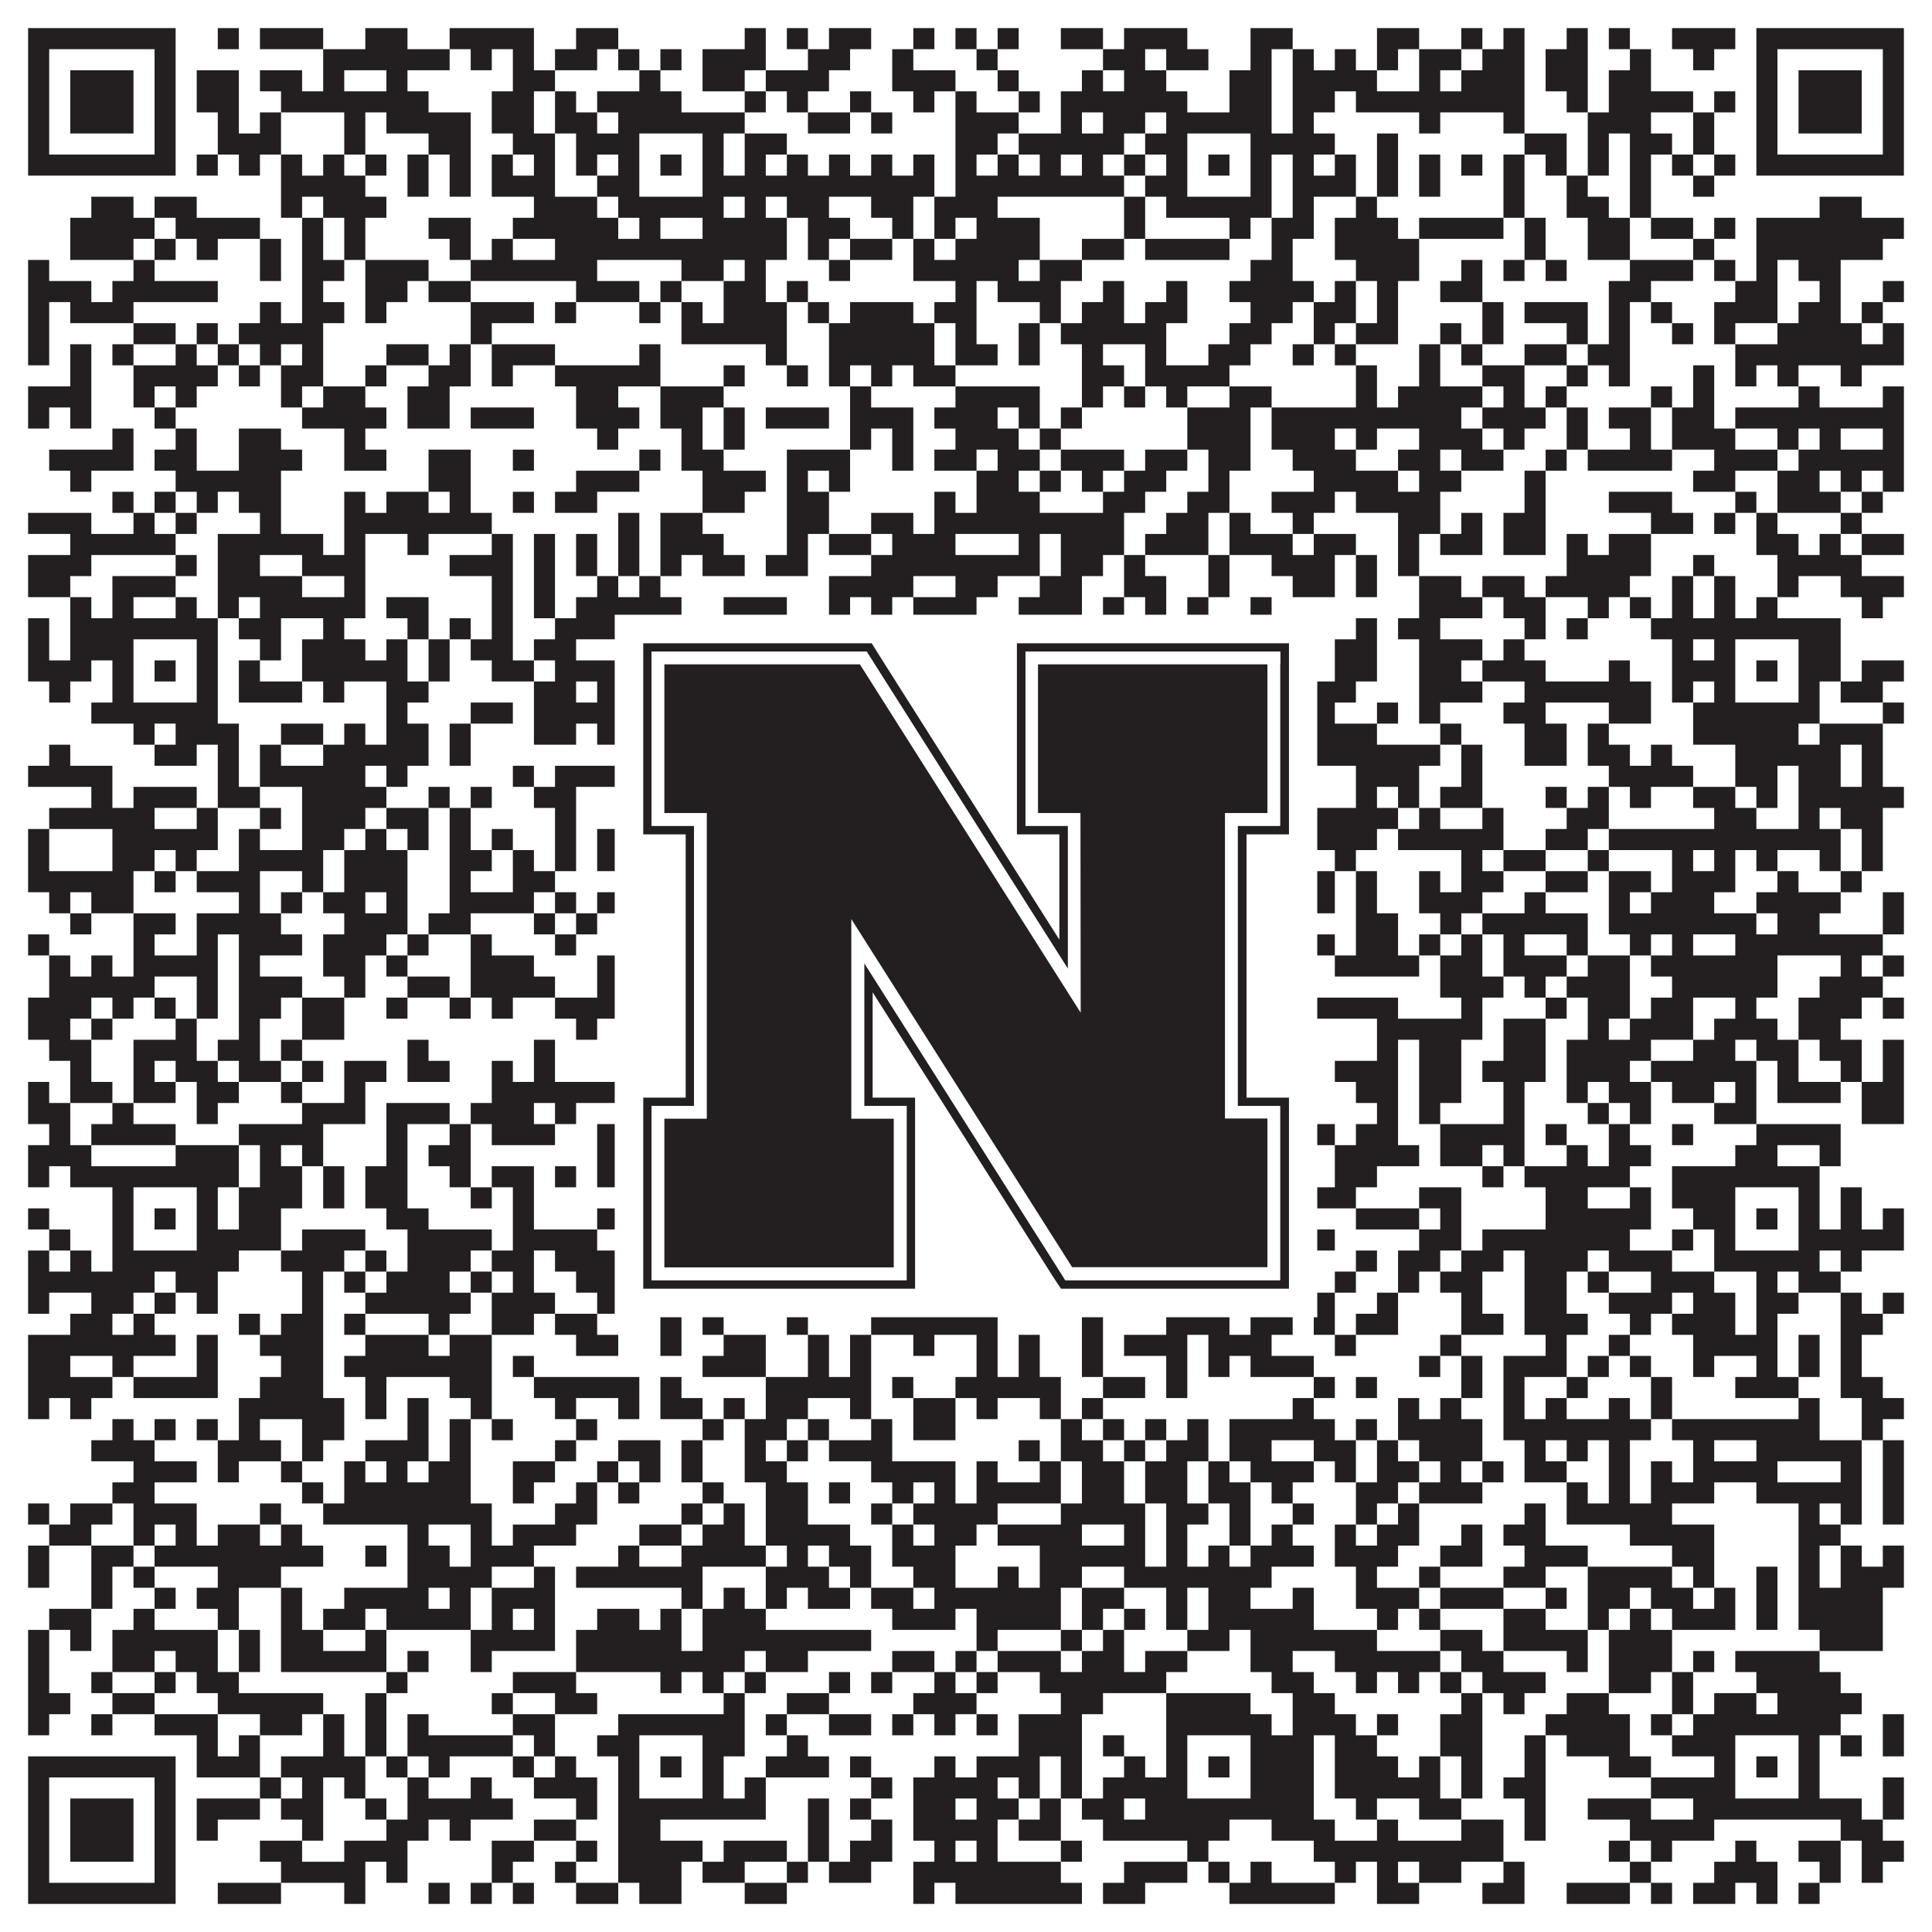
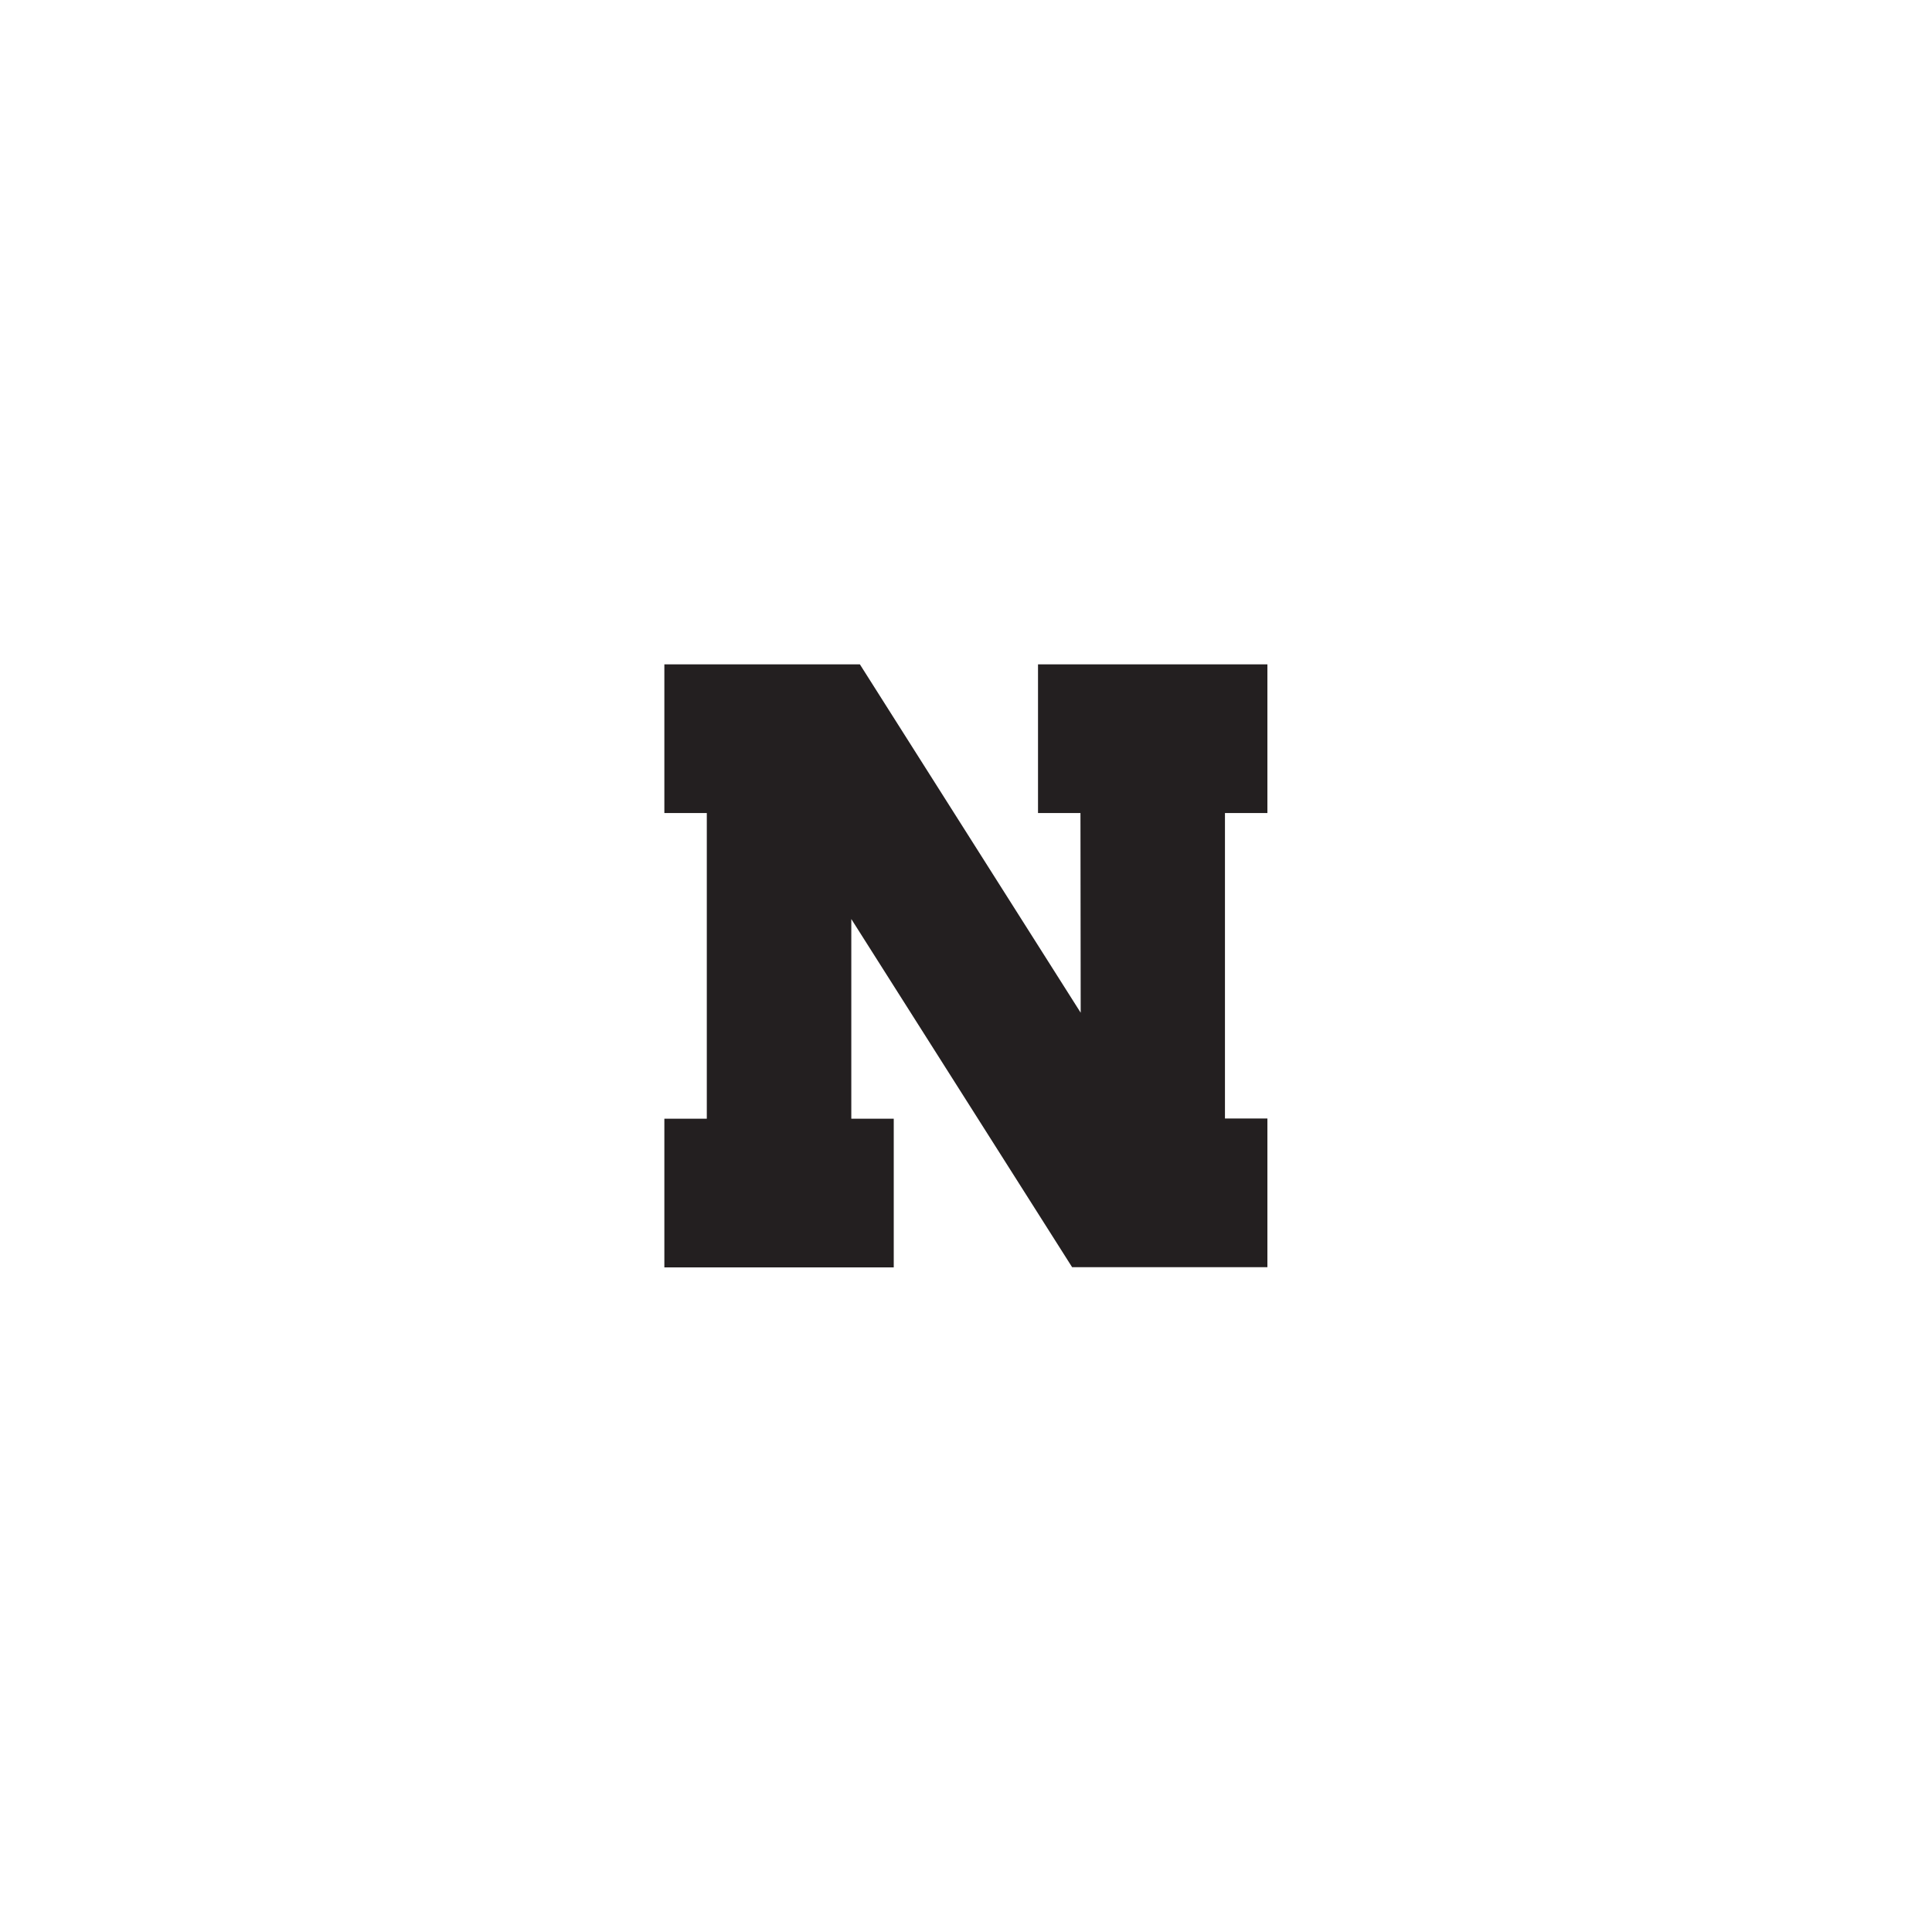
<svg xmlns="http://www.w3.org/2000/svg" version="1.1" width="1100px" height="1100px" viewBox="0 0 1100 1100">
-   <rect x="0" y="0" width="1100" height="1100" fill="#ffffff" fill-opacity="1" />
-   <path fill="#231f20" fill-opacity="1" d="M16,16L100,16L100,28L16,28ZM124,16L136,16L136,28L124,28ZM148,16L184,16L184,28L148,28ZM208,16L232,16L232,28L208,28ZM256,16L304,16L304,28L256,28ZM328,16L352,16L352,28L328,28ZM424,16L436,16L436,28L424,28ZM448,16L460,16L460,28L448,28ZM472,16L496,16L496,28L472,28ZM520,16L532,16L532,28L520,28ZM544,16L556,16L556,28L544,28ZM568,16L580,16L580,28L568,28ZM604,16L628,16L628,28L604,28ZM640,16L676,16L676,28L640,28ZM712,16L736,16L736,28L712,28ZM784,16L808,16L808,28L784,28ZM832,16L844,16L844,28L832,28ZM856,16L868,16L868,28L856,28ZM892,16L904,16L904,28L892,28ZM916,16L928,16L928,28L916,28ZM952,16L988,16L988,28L952,28ZM1000,16L1084,16L1084,28L1000,28ZM16,28L28,28L28,40L16,40ZM88,28L100,28L100,40L88,40ZM184,28L256,28L256,40L184,40ZM268,28L280,28L280,40L268,40ZM292,28L304,28L304,40L292,40ZM316,28L340,28L340,40L316,40ZM352,28L364,28L364,40L352,40ZM376,28L388,28L388,40L376,40ZM400,28L436,28L436,40L400,40ZM460,28L484,28L484,40L460,40ZM508,28L520,28L520,40L508,40ZM556,28L568,28L568,40L556,40ZM628,28L652,28L652,40L628,40ZM664,28L688,28L688,40L664,40ZM712,28L724,28L724,40L712,40ZM736,28L748,28L748,40L736,40ZM760,28L772,28L772,40L760,40ZM784,28L796,28L796,40L784,40ZM808,28L832,28L832,40L808,40ZM844,28L868,28L868,40L844,40ZM880,28L904,28L904,40L880,40ZM928,28L940,28L940,40L928,40ZM964,28L976,28L976,40L964,40ZM1000,28L1012,28L1012,40L1000,40ZM1072,28L1084,28L1084,40L1072,40ZM16,40L28,40L28,52L16,52ZM40,40L76,40L76,52L40,52ZM88,40L100,40L100,52L88,52ZM112,40L136,40L136,52L112,52ZM148,40L172,40L172,52L148,52ZM184,40L196,40L196,52L184,52ZM220,40L232,40L232,52L220,52ZM292,40L316,40L316,52L292,52ZM364,40L376,40L376,52L364,52ZM400,40L424,40L424,52L400,52ZM436,40L472,40L472,52L436,52ZM508,40L544,40L544,52L508,52ZM568,40L580,40L580,52L568,52ZM616,40L628,40L628,52L616,52ZM640,40L664,40L664,52L640,52ZM700,40L724,40L724,52L700,52ZM736,40L784,40L784,52L736,52ZM808,40L820,40L820,52L808,52ZM832,40L868,40L868,52L832,52ZM880,40L904,40L904,52L880,52ZM916,40L940,40L940,52L916,52ZM1000,40L1012,40L1012,52L1000,52ZM1024,40L1060,40L1060,52L1024,52ZM1072,40L1084,40L1084,52L1072,52ZM16,52L28,52L28,64L16,64ZM40,52L76,52L76,64L40,64ZM88,52L100,52L100,64L88,64ZM112,52L136,52L136,64L112,64ZM160,52L244,52L244,64L160,64ZM280,52L304,52L304,64L280,64ZM316,52L328,52L328,64L316,64ZM340,52L388,52L388,64L340,64ZM424,52L436,52L436,64L424,64ZM448,52L460,52L460,64L448,64ZM484,52L496,52L496,64L484,64ZM520,52L532,52L532,64L520,64ZM544,52L556,52L556,64L544,64ZM580,52L592,52L592,64L580,64ZM604,52L676,52L676,64L604,64ZM700,52L724,52L724,64L700,64ZM736,52L760,52L760,64L736,64ZM772,52L868,52L868,64L772,64ZM892,52L904,52L904,64L892,64ZM916,52L964,52L964,64L916,64ZM976,52L988,52L988,64L976,64ZM1000,52L1012,52L1012,64L1000,64ZM1024,52L1060,52L1060,64L1024,64ZM1072,52L1084,52L1084,64L1072,64ZM16,64L28,64L28,76L16,76ZM40,64L76,64L76,76L40,76ZM88,64L100,64L100,76L88,76ZM124,64L136,64L136,76L124,76ZM148,64L160,64L160,76L148,76ZM196,64L208,64L208,76L196,76ZM220,64L268,64L268,76L220,76ZM280,64L304,64L304,76L280,76ZM316,64L340,64L340,76L316,76ZM352,64L424,64L424,76L352,76ZM460,64L484,64L484,76L460,76ZM496,64L508,64L508,76L496,76ZM544,64L580,64L580,76L544,76ZM604,64L616,64L616,76L604,76ZM628,64L652,64L652,76L628,76ZM664,64L724,64L724,76L664,76ZM736,64L748,64L748,76L736,76ZM808,64L820,64L820,76L808,76ZM856,64L868,64L868,76L856,76ZM904,64L940,64L940,76L904,76ZM964,64L976,64L976,76L964,76ZM1000,64L1012,64L1012,76L1000,76ZM1024,64L1060,64L1060,76L1024,76ZM1072,64L1084,64L1084,76L1072,76ZM16,76L28,76L28,88L16,88ZM88,76L100,76L100,88L88,88ZM124,76L160,76L160,88L124,88ZM196,76L208,76L208,88L196,88ZM244,76L268,76L268,88L244,88ZM292,76L316,76L316,88L292,88ZM328,76L364,76L364,88L328,88ZM400,76L412,76L412,88L400,88ZM424,76L448,76L448,88L424,88ZM544,76L568,76L568,88L544,88ZM580,76L640,76L640,88L580,88ZM652,76L676,76L676,88L652,88ZM712,76L760,76L760,88L712,88ZM784,76L796,76L796,88L784,88ZM868,76L892,76L892,88L868,88ZM904,76L916,76L916,88L904,88ZM928,76L952,76L952,88L928,88ZM964,76L976,76L976,88L964,88ZM1000,76L1012,76L1012,88L1000,88ZM1072,76L1084,76L1084,88L1072,88ZM16,88L100,88L100,100L16,100ZM112,88L124,88L124,100L112,100ZM136,88L148,88L148,100L136,100ZM160,88L172,88L172,100L160,100ZM184,88L196,88L196,100L184,100ZM208,88L220,88L220,100L208,100ZM232,88L244,88L244,100L232,100ZM256,88L268,88L268,100L256,100ZM280,88L292,88L292,100L280,100ZM304,88L316,88L316,100L304,100ZM328,88L340,88L340,100L328,100ZM352,88L364,88L364,100L352,100ZM376,88L388,88L388,100L376,100ZM400,88L412,88L412,100L400,100ZM424,88L436,88L436,100L424,100ZM448,88L460,88L460,100L448,100ZM472,88L484,88L484,100L472,100ZM496,88L508,88L508,100L496,100ZM520,88L532,88L532,100L520,100ZM544,88L556,88L556,100L544,100ZM568,88L580,88L580,100L568,100ZM592,88L604,88L604,100L592,100ZM616,88L628,88L628,100L616,100ZM640,88L652,88L652,100L640,100ZM664,88L676,88L676,100L664,100ZM688,88L700,88L700,100L688,100ZM712,88L724,88L724,100L712,100ZM736,88L748,88L748,100L736,100ZM760,88L772,88L772,100L760,100ZM784,88L796,88L796,100L784,100ZM808,88L820,88L820,100L808,100ZM832,88L844,88L844,100L832,100ZM856,88L868,88L868,100L856,100ZM880,88L892,88L892,100L880,100ZM904,88L916,88L916,100L904,100ZM928,88L940,88L940,100L928,100ZM952,88L964,88L964,100L952,100ZM976,88L988,88L988,100L976,100ZM1000,88L1084,88L1084,100L1000,100ZM160,100L208,100L208,112L160,112ZM232,100L244,100L244,112L232,112ZM256,100L268,100L268,112L256,112ZM280,100L316,100L316,112L280,112ZM340,100L364,100L364,112L340,112ZM400,100L532,100L532,112L400,112ZM544,100L640,100L640,112L544,112ZM652,100L676,100L676,112L652,112ZM712,100L724,100L724,112L712,112ZM736,100L772,100L772,112L736,112ZM784,100L796,100L796,112L784,112ZM808,100L820,100L820,112L808,112ZM856,100L868,100L868,112L856,112ZM892,100L904,100L904,112L892,112ZM928,100L940,100L940,112L928,112ZM964,100L976,100L976,112L964,112ZM52,112L76,112L76,124L52,124ZM88,112L112,112L112,124L88,124ZM160,112L172,112L172,124L160,124ZM184,112L220,112L220,124L184,124ZM304,112L340,112L340,124L304,124ZM352,112L412,112L412,124L352,124ZM424,112L436,112L436,124L424,124ZM448,112L472,112L472,124L448,124ZM496,112L520,112L520,124L496,124ZM532,112L568,112L568,124L532,124ZM640,112L652,112L652,124L640,124ZM664,112L724,112L724,124L664,124ZM736,112L748,112L748,124L736,124ZM772,112L784,112L784,124L772,124ZM856,112L868,112L868,124L856,124ZM892,112L916,112L916,124L892,124ZM928,112L940,112L940,124L928,124ZM1036,112L1060,112L1060,124L1036,124ZM40,124L88,124L88,136L40,136ZM100,124L148,124L148,136L100,136ZM172,124L184,124L184,136L172,136ZM196,124L208,124L208,136L196,136ZM244,124L268,124L268,136L244,136ZM292,124L352,124L352,136L292,136ZM364,124L376,124L376,136L364,136ZM400,124L448,124L448,136L400,136ZM460,124L484,124L484,136L460,136ZM508,124L520,124L520,136L508,136ZM532,124L544,124L544,136L532,136ZM556,124L592,124L592,136L556,136ZM640,124L652,124L652,136L640,136ZM700,124L712,124L712,136L700,136ZM724,124L748,124L748,136L724,136ZM760,124L796,124L796,136L760,136ZM808,124L856,124L856,136L808,136ZM868,124L880,124L880,136L868,136ZM904,124L928,124L928,136L904,136ZM940,124L964,124L964,136L940,136ZM976,124L988,124L988,136L976,136ZM1000,124L1084,124L1084,136L1000,136ZM40,136L76,136L76,148L40,148ZM88,136L100,136L100,148L88,148ZM112,136L124,136L124,148L112,148ZM148,136L160,136L160,148L148,148ZM172,136L184,136L184,148L172,148ZM196,136L208,136L208,148L196,148ZM256,136L268,136L268,148L256,148ZM280,136L292,136L292,148L280,148ZM316,136L448,136L448,148L316,148ZM460,136L472,136L472,148L460,148ZM484,136L508,136L508,148L484,148ZM520,136L532,136L532,148L520,148ZM544,136L592,136L592,148L544,148ZM616,136L640,136L640,148L616,148ZM652,136L700,136L700,148L652,148ZM724,136L736,136L736,148L724,148ZM760,136L808,136L808,148L760,148ZM868,136L880,136L880,148L868,148ZM904,136L928,136L928,148L904,148ZM964,136L976,136L976,148L964,148ZM1000,136L1072,136L1072,148L1000,148ZM16,148L28,148L28,160L16,160ZM76,148L88,148L88,160L76,160ZM148,148L160,148L160,160L148,160ZM172,148L196,148L196,160L172,160ZM208,148L244,148L244,160L208,160ZM268,148L340,148L340,160L268,160ZM388,148L412,148L412,160L388,160ZM424,148L436,148L436,160L424,160ZM472,148L484,148L484,160L472,160ZM520,148L580,148L580,160L520,160ZM592,148L616,148L616,160L592,160ZM712,148L736,148L736,160L712,160ZM772,148L808,148L808,160L772,160ZM832,148L844,148L844,160L832,160ZM856,148L868,148L868,160L856,160ZM880,148L892,148L892,160L880,160ZM928,148L964,148L964,160L928,160ZM976,148L988,148L988,160L976,160ZM1000,148L1012,148L1012,160L1000,160ZM1024,148L1048,148L1048,160L1024,160ZM16,160L52,160L52,172L16,172ZM64,160L124,160L124,172L64,172ZM172,160L184,160L184,172L172,172ZM208,160L232,160L232,172L208,172ZM244,160L268,160L268,172L244,172ZM328,160L364,160L364,172L328,172ZM376,160L388,160L388,172L376,172ZM412,160L436,160L436,172L412,172ZM448,160L460,160L460,172L448,172ZM544,160L556,160L556,172L544,172ZM568,160L604,160L604,172L568,172ZM628,160L640,160L640,172L628,172ZM664,160L676,160L676,172L664,172ZM700,160L748,160L748,172L700,172ZM760,160L772,160L772,172L760,172ZM784,160L796,160L796,172L784,172ZM820,160L844,160L844,172L820,172ZM916,160L940,160L940,172L916,172ZM988,160L1012,160L1012,172L988,172ZM1036,160L1048,160L1048,172L1036,172ZM1072,160L1084,160L1084,172L1072,172ZM16,172L28,172L28,184L16,184ZM40,172L76,172L76,184L40,184ZM148,172L160,172L160,184L148,184ZM172,172L196,172L196,184L172,184ZM208,172L220,172L220,184L208,184ZM268,172L304,172L304,184L268,184ZM316,172L328,172L328,184L316,184ZM364,172L376,172L376,184L364,184ZM388,172L400,172L400,184L388,184ZM412,172L448,172L448,184L412,184ZM460,172L472,172L472,184L460,184ZM484,172L520,172L520,184L484,184ZM532,172L556,172L556,184L532,184ZM592,172L604,172L604,184L592,184ZM616,172L640,172L640,184L616,184ZM652,172L676,172L676,184L652,184ZM712,172L736,172L736,184L712,184ZM748,172L772,172L772,184L748,184ZM784,172L796,172L796,184L784,184ZM844,172L856,172L856,184L844,184ZM868,172L904,172L904,184L868,184ZM916,172L928,172L928,184L916,184ZM940,172L952,172L952,184L940,184ZM976,172L1012,172L1012,184L976,184ZM1024,172L1048,172L1048,184L1024,184ZM1060,172L1072,172L1072,184L1060,184ZM16,184L28,184L28,196L16,196ZM76,184L100,184L100,196L76,196ZM112,184L124,184L124,196L112,196ZM136,184L184,184L184,196L136,196ZM268,184L280,184L280,196L268,196ZM388,184L448,184L448,196L388,196ZM472,184L532,184L532,196L472,196ZM544,184L556,184L556,196L544,196ZM580,184L592,184L592,196L580,196ZM604,184L664,184L664,196L604,196ZM700,184L724,184L724,196L700,196ZM748,184L760,184L760,196L748,196ZM772,184L796,184L796,196L772,196ZM820,184L832,184L832,196L820,196ZM844,184L856,184L856,196L844,196ZM892,184L904,184L904,196L892,196ZM916,184L928,184L928,196L916,196ZM952,184L964,184L964,196L952,196ZM976,184L988,184L988,196L976,196ZM1012,184L1060,184L1060,196L1012,196ZM1072,184L1084,184L1084,196L1072,196ZM16,196L28,196L28,208L16,208ZM40,196L52,196L52,208L40,208ZM64,196L76,196L76,208L64,208ZM100,196L112,196L112,208L100,208ZM124,196L136,196L136,208L124,208ZM148,196L160,196L160,208L148,208ZM172,196L184,196L184,208L172,208ZM220,196L244,196L244,208L220,208ZM256,196L268,196L268,208L256,208ZM280,196L316,196L316,208L280,208ZM364,196L376,196L376,208L364,208ZM436,196L448,196L448,208L436,208ZM472,196L532,196L532,208L472,208ZM544,196L568,196L568,208L544,208ZM580,196L592,196L592,208L580,208ZM616,196L628,196L628,208L616,208ZM652,196L664,196L664,208L652,208ZM688,196L712,196L712,208L688,208ZM736,196L748,196L748,208L736,208ZM760,196L772,196L772,208L760,208ZM808,196L820,196L820,208L808,208ZM832,196L844,196L844,208L832,208ZM868,196L892,196L892,208L868,208ZM904,196L928,196L928,208L904,208ZM988,196L1084,196L1084,208L988,208ZM40,208L52,208L52,220L40,220ZM76,208L124,208L124,220L76,220ZM136,208L148,208L148,220L136,220ZM160,208L184,208L184,220L160,220ZM208,208L220,208L220,220L208,220ZM244,208L268,208L268,220L244,220ZM280,208L292,208L292,220L280,220ZM316,208L376,208L376,220L316,220ZM412,208L424,208L424,220L412,220ZM448,208L460,208L460,220L448,220ZM472,208L484,208L484,220L472,220ZM496,208L508,208L508,220L496,220ZM520,208L544,208L544,220L520,220ZM616,208L640,208L640,220L616,220ZM652,208L700,208L700,220L652,220ZM772,208L784,208L784,220L772,220ZM808,208L820,208L820,220L808,220ZM844,208L868,208L868,220L844,220ZM892,208L904,208L904,220L892,220ZM916,208L928,208L928,220L916,220ZM964,208L976,208L976,220L964,220ZM988,208L1000,208L1000,220L988,220ZM1012,208L1024,208L1024,220L1012,220ZM1048,208L1060,208L1060,220L1048,220ZM16,220L52,220L52,232L16,232ZM76,220L88,220L88,232L76,232ZM100,220L112,220L112,232L100,232ZM160,220L172,220L172,232L160,232ZM184,220L208,220L208,232L184,232ZM232,220L256,220L256,232L232,232ZM328,220L352,220L352,232L328,232ZM376,220L412,220L412,232L376,232ZM484,220L496,220L496,232L484,232ZM544,220L592,220L592,232L544,232ZM616,220L628,220L628,232L616,232ZM640,220L652,220L652,232L640,232ZM664,220L676,220L676,232L664,232ZM700,220L724,220L724,232L700,232ZM772,220L784,220L784,232L772,232ZM796,220L844,220L844,232L796,232ZM856,220L868,220L868,232L856,232ZM880,220L892,220L892,232L880,232ZM940,220L952,220L952,232L940,232ZM964,220L976,220L976,232L964,232ZM1024,220L1036,220L1036,232L1024,232ZM1072,220L1084,220L1084,232L1072,232ZM16,232L28,232L28,244L16,244ZM40,232L52,232L52,244L40,244ZM88,232L100,232L100,244L88,244ZM172,232L220,232L220,244L172,244ZM232,232L256,232L256,244L232,244ZM268,232L304,232L304,244L268,244ZM328,232L364,232L364,244L328,244ZM376,232L400,232L400,244L376,244ZM412,232L424,232L424,244L412,244ZM436,232L472,232L472,244L436,244ZM484,232L520,232L520,244L484,244ZM532,232L568,232L568,244L532,244ZM580,232L592,232L592,244L580,244ZM604,232L616,232L616,244L604,244ZM676,232L712,232L712,244L676,244ZM724,232L832,232L832,244L724,244ZM844,232L880,232L880,244L844,244ZM892,232L904,232L904,244L892,244ZM916,232L940,232L940,244L916,244ZM952,232L976,232L976,244L952,244ZM988,232L1084,232L1084,244L988,244ZM64,244L76,244L76,256L64,256ZM100,244L112,244L112,256L100,256ZM136,244L160,244L160,256L136,256ZM196,244L208,244L208,256L196,256ZM340,244L352,244L352,256L340,256ZM388,244L400,244L400,256L388,256ZM412,244L424,244L424,256L412,256ZM484,244L496,244L496,256L484,256ZM508,244L520,244L520,256L508,256ZM544,244L580,244L580,256L544,256ZM592,244L604,244L604,256L592,256ZM676,244L712,244L712,256L676,256ZM724,244L760,244L760,256L724,256ZM772,244L784,244L784,256L772,256ZM808,244L844,244L844,256L808,256ZM856,244L868,244L868,256L856,256ZM892,244L904,244L904,256L892,256ZM928,244L940,244L940,256L928,256ZM952,244L988,244L988,256L952,256ZM1012,244L1024,244L1024,256L1012,256ZM1036,244L1048,244L1048,256L1036,256ZM1072,244L1084,244L1084,256L1072,256ZM28,256L76,256L76,268L28,268ZM88,256L112,256L112,268L88,268ZM136,256L172,256L172,268L136,268ZM196,256L220,256L220,268L196,268ZM244,256L268,256L268,268L244,268ZM292,256L304,256L304,268L292,268ZM364,256L376,256L376,268L364,268ZM388,256L412,256L412,268L388,268ZM448,256L484,256L484,268L448,268ZM508,256L520,256L520,268L508,268ZM532,256L556,256L556,268L532,268ZM568,256L592,256L592,268L568,268ZM604,256L640,256L640,268L604,268ZM652,256L676,256L676,268L652,268ZM688,256L712,256L712,268L688,268ZM736,256L772,256L772,268L736,268ZM796,256L820,256L820,268L796,268ZM832,256L856,256L856,268L832,268ZM880,256L892,256L892,268L880,268ZM904,256L952,256L952,268L904,268ZM976,256L1012,256L1012,268L976,268ZM1024,256L1084,256L1084,268L1024,268ZM40,268L52,268L52,280L40,280ZM100,268L160,268L160,280L100,280ZM244,268L268,268L268,280L244,280ZM328,268L364,268L364,280L328,280ZM400,268L436,268L436,280L400,280ZM448,268L460,268L460,280L448,280ZM472,268L484,268L484,280L472,280ZM556,268L580,268L580,280L556,280ZM592,268L604,268L604,280L592,280ZM616,268L628,268L628,280L616,280ZM640,268L664,268L664,280L640,280ZM688,268L700,268L700,280L688,280ZM748,268L796,268L796,280L748,280ZM808,268L832,268L832,280L808,280ZM868,268L880,268L880,280L868,280ZM964,268L988,268L988,280L964,280ZM1012,268L1036,268L1036,280L1012,280ZM1048,268L1060,268L1060,280L1048,280ZM1072,268L1084,268L1084,280L1072,280ZM64,280L76,280L76,292L64,292ZM88,280L100,280L100,292L88,292ZM112,280L124,280L124,292L112,292ZM136,280L160,280L160,292L136,292ZM196,280L208,280L208,292L196,292ZM220,280L244,280L244,292L220,292ZM256,280L268,280L268,292L256,292ZM292,280L304,280L304,292L292,292ZM316,280L340,280L340,292L316,292ZM400,280L424,280L424,292L400,292ZM448,280L472,280L472,292L448,292ZM532,280L544,280L544,292L532,292ZM556,280L592,280L592,292L556,292ZM628,280L652,280L652,292L628,292ZM676,280L700,280L700,292L676,292ZM724,280L760,280L760,292L724,292ZM772,280L820,280L820,292L772,292ZM868,280L880,280L880,292L868,292ZM916,280L952,280L952,292L916,292ZM988,280L1000,280L1000,292L988,292ZM1012,280L1048,280L1048,292L1012,292ZM1060,280L1072,280L1072,292L1060,292ZM16,292L52,292L52,304L16,304ZM76,292L88,292L88,304L76,304ZM100,292L112,292L112,304L100,304ZM148,292L160,292L160,304L148,304ZM196,292L280,292L280,304L196,304ZM352,292L364,292L364,304L352,304ZM376,292L400,292L400,304L376,304ZM448,292L472,292L472,304L448,304ZM496,292L520,292L520,304L496,304ZM532,292L640,292L640,304L532,304ZM664,292L688,292L688,304L664,304ZM700,292L712,292L712,304L700,304ZM736,292L748,292L748,304L736,304ZM796,292L820,292L820,304L796,304ZM832,292L844,292L844,304L832,304ZM856,292L880,292L880,304L856,304ZM940,292L964,292L964,304L940,304ZM976,292L988,292L988,304L976,304ZM1000,292L1012,292L1012,304L1000,304ZM1048,292L1060,292L1060,304L1048,304ZM40,304L100,304L100,316L40,316ZM124,304L184,304L184,316L124,316ZM196,304L208,304L208,316L196,316ZM232,304L244,304L244,316L232,316ZM280,304L292,304L292,316L280,316ZM304,304L316,304L316,316L304,316ZM328,304L340,304L340,316L328,316ZM352,304L364,304L364,316L352,316ZM376,304L412,304L412,316L376,316ZM448,304L460,304L460,316L448,316ZM472,304L496,304L496,316L472,316ZM508,304L544,304L544,316L508,316ZM580,304L592,304L592,316L580,316ZM604,304L640,304L640,316L604,316ZM652,304L688,304L688,316L652,316ZM700,304L736,304L736,316L700,316ZM748,304L772,304L772,316L748,316ZM796,304L808,304L808,316L796,316ZM820,304L844,304L844,316L820,316ZM856,304L880,304L880,316L856,316ZM892,304L904,304L904,316L892,316ZM916,304L940,304L940,316L916,316ZM1000,304L1024,304L1024,316L1000,316ZM1036,304L1048,304L1048,316L1036,316ZM1060,304L1084,304L1084,316L1060,316ZM16,316L52,316L52,328L16,328ZM100,316L112,316L112,328L100,328ZM124,316L148,316L148,328L124,328ZM172,316L208,316L208,328L172,328ZM256,316L292,316L292,328L256,328ZM304,316L316,316L316,328L304,328ZM328,316L340,316L340,328L328,328ZM352,316L364,316L364,328L352,328ZM376,316L388,316L388,328L376,328ZM400,316L424,316L424,328L400,328ZM436,316L460,316L460,328L436,328ZM496,316L592,316L592,328L496,328ZM604,316L628,316L628,328L604,328ZM640,316L652,316L652,328L640,328ZM688,316L700,316L700,328L688,328ZM724,316L760,316L760,328L724,328ZM772,316L784,316L784,328L772,328ZM796,316L808,316L808,328L796,328ZM892,316L940,316L940,328L892,328ZM964,316L976,316L976,328L964,328ZM1012,316L1060,316L1060,328L1012,328ZM16,328L40,328L40,340L16,340ZM64,328L100,328L100,340L64,340ZM124,328L172,328L172,340L124,340ZM196,328L208,328L208,340L196,340ZM280,328L292,328L292,340L280,340ZM304,328L316,328L316,340L304,340ZM340,328L352,328L352,340L340,340ZM364,328L376,328L376,340L364,340ZM472,328L520,328L520,340L472,340ZM544,328L568,328L568,340L544,340ZM592,328L616,328L616,340L592,340ZM640,328L664,328L664,340L640,340ZM688,328L700,328L700,340L688,340ZM736,328L760,328L760,340L736,340ZM772,328L784,328L784,340L772,340ZM808,328L832,328L832,340L808,340ZM844,328L868,328L868,340L844,340ZM880,328L928,328L928,340L880,340ZM952,328L964,328L964,340L952,340ZM976,328L988,328L988,340L976,340ZM1012,328L1024,328L1024,340L1012,340ZM1048,328L1084,328L1084,340L1048,340ZM40,340L52,340L52,352L40,352ZM64,340L76,340L76,352L64,352ZM100,340L112,340L112,352L100,352ZM124,340L136,340L136,352L124,352ZM148,340L208,340L208,352L148,352ZM220,340L244,340L244,352L220,352ZM280,340L292,340L292,352L280,352ZM304,340L316,340L316,352L304,352ZM328,340L388,340L388,352L328,352ZM412,340L448,340L448,352L412,352ZM472,340L484,340L484,352L472,352ZM496,340L508,340L508,352L496,352ZM520,340L556,340L556,352L520,352ZM580,340L616,340L616,352L580,352ZM628,340L640,340L640,352L628,352ZM652,340L664,340L664,352L652,352ZM676,340L688,340L688,352L676,352ZM712,340L724,340L724,352L712,352ZM808,340L844,340L844,352L808,352ZM856,340L880,340L880,352L856,352ZM904,340L916,340L916,352L904,352ZM928,340L940,340L940,352L928,352ZM952,340L964,340L964,352L952,352ZM976,340L988,340L988,352L976,352ZM1000,340L1012,340L1012,352L1000,352ZM1060,340L1072,340L1072,352L1060,352ZM16,352L28,352L28,364L16,364ZM40,352L124,352L124,364L40,364ZM136,352L160,352L160,364L136,364ZM184,352L196,352L196,364L184,364ZM232,352L244,352L244,364L232,364ZM256,352L268,352L268,364L256,364ZM280,352L292,352L292,364L280,364ZM316,352L412,352L412,364L316,364ZM424,352L448,352L448,364L424,364ZM484,352L532,352L532,364L484,364ZM544,352L556,352L556,364L544,364ZM580,352L592,352L592,364L580,364ZM616,352L628,352L628,364L616,364ZM652,352L736,352L736,364L652,364ZM772,352L784,352L784,364L772,364ZM796,352L820,352L820,364L796,364ZM868,352L880,352L880,364L868,364ZM892,352L904,352L904,364L892,364ZM940,352L1048,352L1048,364L940,364ZM16,364L28,364L28,376L16,376ZM40,364L76,364L76,376L40,376ZM112,364L124,364L124,376L112,376ZM148,364L160,364L160,376L148,376ZM172,364L208,364L208,376L172,376ZM220,364L232,364L232,376L220,376ZM244,364L256,364L256,376L244,376ZM268,364L292,364L292,376L268,376ZM304,364L328,364L328,376L304,376ZM352,364L364,364L364,376L352,376ZM400,364L424,364L424,376L400,376ZM436,364L472,364L472,376L436,376ZM508,364L520,364L520,376L508,376ZM544,364L568,364L568,376L544,376ZM652,364L676,364L676,376L652,376ZM712,364L724,364L724,376L712,376ZM760,364L784,364L784,376L760,376ZM808,364L844,364L844,376L808,376ZM856,364L868,364L868,376L856,376ZM952,364L964,364L964,376L952,376ZM976,364L988,364L988,376L976,376ZM1024,364L1048,364L1048,376L1024,376ZM16,376L52,376L52,388L16,388ZM64,376L76,376L76,388L64,388ZM88,376L100,376L100,388L88,388ZM112,376L124,376L124,388L112,388ZM136,376L148,376L148,388L136,388ZM172,376L232,376L232,388L172,388ZM244,376L256,376L256,388L244,388ZM280,376L304,376L304,388L280,388ZM316,376L364,376L364,388L316,388ZM376,376L388,376L388,388L376,388ZM400,376L412,376L412,388L400,388ZM424,376L436,376L436,388L424,388ZM460,376L484,376L484,388L460,388ZM496,376L532,376L532,388L496,388ZM568,376L628,376L628,388L568,388ZM640,376L652,376L652,388L640,388ZM664,376L676,376L676,388L664,388ZM688,376L700,376L700,388L688,388ZM712,376L748,376L748,388L712,388ZM760,376L784,376L784,388L760,388ZM808,376L832,376L832,388L808,388ZM844,376L880,376L880,388L844,388ZM916,376L928,376L928,388L916,388ZM952,376L988,376L988,388L952,388ZM1000,376L1012,376L1012,388L1000,388ZM1024,376L1048,376L1048,388L1024,388ZM1060,376L1084,376L1084,388L1060,388ZM28,388L40,388L40,400L28,400ZM64,388L76,388L76,400L64,400ZM112,388L124,388L124,400L112,400ZM136,388L172,388L172,400L136,400ZM184,388L196,388L196,400L184,400ZM220,388L244,388L244,400L220,400ZM304,388L328,388L328,400L304,400ZM340,388L364,388L364,400L340,400ZM400,388L436,388L436,400L400,400ZM460,388L484,388L484,400L460,400ZM520,388L532,388L532,400L520,400ZM544,388L556,388L556,400L544,400ZM580,388L592,388L592,400L580,400ZM604,388L616,388L616,400L604,400ZM628,388L640,388L640,400L628,400ZM664,388L676,388L676,400L664,400ZM712,388L772,388L772,400L712,400ZM808,388L844,388L844,400L808,400ZM868,388L940,388L940,400L868,400ZM952,388L964,388L964,400L952,400ZM976,388L988,388L988,400L976,400ZM1024,388L1036,388L1036,400L1024,400ZM1048,388L1072,388L1072,400L1048,400ZM52,400L124,400L124,412L52,412ZM220,400L232,400L232,412L220,412ZM268,400L292,400L292,412L268,412ZM304,400L412,400L412,412L304,412ZM424,400L436,400L436,412L424,412ZM460,400L484,400L484,412L460,412ZM496,400L544,400L544,412L496,412ZM556,400L604,400L604,412L556,412ZM640,400L760,400L760,412L640,412ZM784,400L796,400L796,412L784,412ZM808,400L820,400L820,412L808,412ZM856,400L880,400L880,412L856,412ZM916,400L940,400L940,412L916,412ZM964,400L1036,400L1036,412L964,412ZM1072,400L1084,400L1084,412L1072,412ZM76,412L88,412L88,424L76,424ZM100,412L136,412L136,424L100,424ZM160,412L184,412L184,424L160,424ZM196,412L208,412L208,424L196,424ZM220,412L244,412L244,424L220,424ZM256,412L268,412L268,424L256,424ZM304,412L328,412L328,424L304,424ZM340,412L364,412L364,424L340,424ZM376,412L388,412L388,424L376,424ZM400,412L436,412L436,424L400,424ZM448,412L496,412L496,424L448,424ZM520,412L532,412L532,424L520,424ZM544,412L580,412L580,424L544,424ZM592,412L604,412L604,424L592,424ZM616,412L628,412L628,424L616,424ZM652,412L664,412L664,424L652,424ZM736,412L784,412L784,424L736,424ZM820,412L832,412L832,424L820,424ZM868,412L892,412L892,424L868,424ZM904,412L916,412L916,424L904,424ZM964,412L1024,412L1024,424L964,424ZM1036,412L1072,412L1072,424L1036,424ZM28,424L40,424L40,436L28,436ZM88,424L112,424L112,436L88,436ZM124,424L136,424L136,436L124,436ZM148,424L160,424L160,436L148,436ZM184,424L244,424L244,436L184,436ZM256,424L268,424L268,436L256,436ZM364,424L388,424L388,436L364,436ZM400,424L412,424L412,436L400,436ZM424,424L448,424L448,436L424,436ZM460,424L520,424L520,436L460,436ZM532,424L556,424L556,436L532,436ZM580,424L604,424L604,436L580,436ZM628,424L640,424L640,436L628,436ZM664,424L676,424L676,436L664,436ZM688,424L712,424L712,436L688,436ZM724,424L820,424L820,436L724,436ZM832,424L844,424L844,436L832,436ZM868,424L892,424L892,436L868,436ZM904,424L928,424L928,436L904,436ZM940,424L952,424L952,436L940,436ZM988,424L1048,424L1048,436L988,436ZM1060,424L1072,424L1072,436L1060,436ZM16,436L64,436L64,448L16,448ZM124,436L136,436L136,448L124,448ZM148,436L208,436L208,448L148,448ZM220,436L232,436L232,448L220,448ZM292,436L304,436L304,448L292,448ZM316,436L364,436L364,448L316,448ZM376,436L388,436L388,448L376,448ZM400,436L424,436L424,448L400,448ZM436,436L448,436L448,448L436,448ZM484,436L496,436L496,448L484,448ZM508,436L532,436L532,448L508,448ZM544,436L616,436L616,448L544,448ZM640,436L676,436L676,448L640,448ZM688,436L712,436L712,448L688,448ZM772,436L808,436L808,448L772,448ZM832,436L844,436L844,448L832,448ZM916,436L964,436L964,448L916,448ZM988,436L1012,436L1012,448L988,448ZM1024,436L1048,436L1048,448L1024,448ZM1060,436L1072,436L1072,448L1060,448ZM52,448L64,448L64,460L52,460ZM76,448L112,448L112,460L76,460ZM124,448L148,448L148,460L124,460ZM172,448L220,448L220,460L172,460ZM244,448L256,448L256,460L244,460ZM268,448L280,448L280,460L268,460ZM304,448L328,448L328,460L304,460ZM352,448L364,448L364,460L352,460ZM388,448L400,448L400,460L388,460ZM412,448L424,448L424,460L412,460ZM448,448L508,448L508,460L448,460ZM520,448L580,448L580,460L520,460ZM592,448L604,448L604,460L592,460ZM616,448L628,448L628,460L616,460ZM676,448L700,448L700,460L676,460ZM724,448L748,448L748,460L724,460ZM772,448L784,448L784,460L772,460ZM796,448L808,448L808,460L796,460ZM820,448L844,448L844,460L820,460ZM880,448L892,448L892,460L880,460ZM904,448L916,448L916,460L904,460ZM928,448L940,448L940,460L928,460ZM964,448L988,448L988,460L964,460ZM1000,448L1012,448L1012,460L1000,460ZM1024,448L1084,448L1084,460L1024,460ZM28,460L88,460L88,472L28,472ZM112,460L124,460L124,472L112,472ZM148,460L160,460L160,472L148,472ZM172,460L208,460L208,472L172,472ZM220,460L244,460L244,472L220,472ZM256,460L268,460L268,472L256,472ZM316,460L328,460L328,472L316,472ZM352,460L364,460L364,472L352,472ZM376,460L388,460L388,472L376,472ZM400,460L412,460L412,472L400,472ZM436,460L460,460L460,472L436,472ZM484,460L496,460L496,472L484,472ZM520,460L544,460L544,472L520,472ZM568,460L580,460L580,472L568,472ZM628,460L640,460L640,472L628,472ZM652,460L664,460L664,472L652,472ZM676,460L712,460L712,472L676,472ZM724,460L736,460L736,472L724,472ZM748,460L796,460L796,472L748,472ZM808,460L820,460L820,472L808,472ZM844,460L856,460L856,472L844,472ZM892,460L916,460L916,472L892,472ZM976,460L1000,460L1000,472L976,472ZM1024,460L1036,460L1036,472L1024,472ZM1048,460L1072,460L1072,472L1048,472ZM16,472L28,472L28,484L16,484ZM64,472L124,472L124,484L64,484ZM136,472L148,472L148,484L136,484ZM172,472L196,472L196,484L172,484ZM208,472L220,472L220,484L208,484ZM232,472L244,472L244,484L232,484ZM256,472L268,472L268,484L256,484ZM280,472L292,472L292,484L280,484ZM316,472L328,472L328,484L316,484ZM340,472L364,472L364,484L340,484ZM388,472L400,472L400,484L388,484ZM436,472L472,472L472,484L436,484ZM496,472L544,472L544,484L496,484ZM568,472L604,472L604,484L568,484ZM640,472L712,472L712,484L640,484ZM748,472L784,472L784,484L748,484ZM796,472L856,472L856,484L796,484ZM880,472L904,472L904,484L880,484ZM916,472L1048,472L1048,484L916,484ZM1060,472L1072,472L1072,484L1060,484ZM16,484L28,484L28,496L16,496ZM64,484L88,484L88,496L64,496ZM100,484L112,484L112,496L100,496ZM136,484L184,484L184,496L136,496ZM196,484L232,484L232,496L196,496ZM256,484L280,484L280,496L256,496ZM292,484L304,484L304,496L292,496ZM316,484L328,484L328,496L316,496ZM340,484L364,484L364,496L340,496ZM376,484L412,484L412,496L376,496ZM460,484L508,484L508,496L460,496ZM520,484L544,484L544,496L520,496ZM568,484L580,484L580,496L568,496ZM592,484L604,484L604,496L592,496ZM616,484L628,484L628,496L616,496ZM652,484L664,484L664,496L652,496ZM700,484L712,484L712,496L700,496ZM724,484L736,484L736,496L724,496ZM760,484L772,484L772,496L760,496ZM832,484L844,484L844,496L832,496ZM856,484L880,484L880,496L856,496ZM904,484L916,484L916,496L904,496ZM952,484L964,484L964,496L952,496ZM976,484L988,484L988,496L976,496ZM1000,484L1012,484L1012,496L1000,496ZM1036,484L1048,484L1048,496L1036,496ZM1060,484L1072,484L1072,496L1060,496ZM16,496L76,496L76,508L16,508ZM88,496L100,496L100,508L88,508ZM112,496L148,496L148,508L112,508ZM172,496L184,496L184,508L172,508ZM196,496L232,496L232,508L196,508ZM256,496L268,496L268,508L256,508ZM292,496L316,496L316,508L292,508ZM352,496L400,496L400,508L352,508ZM412,496L436,496L436,508L412,508ZM460,496L472,496L472,508L460,508ZM484,496L496,496L496,508L484,508ZM508,496L532,496L532,508L508,508ZM556,496L568,496L568,508L556,508ZM580,496L592,496L592,508L580,508ZM616,496L628,496L628,508L616,508ZM640,496L676,496L676,508L640,508ZM688,496L700,496L700,508L688,508ZM736,496L760,496L760,508L736,508ZM772,496L784,496L784,508L772,508ZM808,496L820,496L820,508L808,508ZM832,496L856,496L856,508L832,508ZM880,496L904,496L904,508L880,508ZM916,496L940,496L940,508L916,508ZM952,496L988,496L988,508L952,508ZM1012,496L1024,496L1024,508L1012,508ZM1048,496L1060,496L1060,508L1048,508ZM28,508L40,508L40,520L28,520ZM52,508L76,508L76,520L52,520ZM136,508L148,508L148,520L136,520ZM160,508L172,508L172,520L160,520ZM184,508L208,508L208,520L184,520ZM220,508L232,508L232,520L220,520ZM256,508L304,508L304,520L256,520ZM316,508L328,508L328,520L316,520ZM340,508L364,508L364,520L340,520ZM400,508L424,508L424,520L400,520ZM448,508L460,508L460,520L448,520ZM472,508L496,508L496,520L472,520ZM520,508L556,508L556,520L520,520ZM604,508L628,508L628,520L604,520ZM652,508L664,508L664,520L652,520ZM676,508L700,508L700,520L676,520ZM712,508L736,508L736,520L712,520ZM748,508L760,508L760,520L748,520ZM772,508L784,508L784,520L772,520ZM808,508L844,508L844,520L808,520ZM868,508L880,508L880,520L868,520ZM916,508L928,508L928,520L916,520ZM940,508L976,508L976,520L940,520ZM1000,508L1048,508L1048,520L1000,520ZM1072,508L1084,508L1084,520L1072,520ZM40,520L52,520L52,532L40,532ZM76,520L100,520L100,532L76,532ZM112,520L160,520L160,532L112,532ZM196,520L232,520L232,532L196,532ZM244,520L268,520L268,532L244,532ZM304,520L316,520L316,532L304,532ZM328,520L340,520L340,532L328,532ZM352,520L376,520L376,532L352,532ZM388,520L424,520L424,532L388,532ZM436,520L448,520L448,532L436,532ZM460,520L484,520L484,532L460,532ZM496,520L508,520L508,532L496,532ZM544,520L556,520L556,532L544,532ZM604,520L628,520L628,532L604,532ZM664,520L688,520L688,532L664,532ZM700,520L712,520L712,532L700,532ZM724,520L736,520L736,532L724,532ZM772,520L796,520L796,532L772,532ZM820,520L832,520L832,532L820,532ZM844,520L904,520L904,532L844,532ZM916,520L1000,520L1000,532L916,532ZM1012,520L1036,520L1036,532L1012,532ZM1072,520L1084,520L1084,532L1072,532ZM16,532L28,532L28,544L16,544ZM76,532L88,532L88,544L76,544ZM112,532L124,532L124,544L112,544ZM136,532L172,532L172,544L136,544ZM184,532L220,532L220,544L184,544ZM232,532L244,532L244,544L232,544ZM268,532L280,532L280,544L268,544ZM316,532L328,532L328,544L316,544ZM364,532L400,532L400,544L364,544ZM424,532L484,532L484,544L424,544ZM508,532L544,532L544,544L508,544ZM556,532L568,532L568,544L556,544ZM580,532L592,532L592,544L580,544ZM640,532L652,532L652,544L640,544ZM664,532L676,532L676,544L664,544ZM700,532L724,532L724,544L700,544ZM736,532L760,532L760,544L736,544ZM772,532L796,532L796,544L772,544ZM808,532L820,532L820,544L808,544ZM832,532L844,532L844,544L832,544ZM856,532L868,532L868,544L856,544ZM892,532L904,532L904,544L892,544ZM928,532L940,532L940,544L928,544ZM952,532L964,532L964,544L952,544ZM988,532L1072,532L1072,544L988,544ZM28,544L40,544L40,556L28,556ZM52,544L64,544L64,556L52,556ZM76,544L124,544L124,556L76,556ZM136,544L148,544L148,556L136,556ZM184,544L208,544L208,556L184,556ZM220,544L232,544L232,556L220,556ZM268,544L304,544L304,556L268,556ZM340,544L364,544L364,556L340,556ZM388,544L412,544L412,556L388,556ZM424,544L448,544L448,556L424,556ZM460,544L484,544L484,556L460,556ZM508,544L532,544L532,556L508,556ZM544,544L568,544L568,556L544,556ZM580,544L616,544L616,556L580,556ZM628,544L640,544L640,556L628,556ZM676,544L700,544L700,556L676,556ZM712,544L748,544L748,556L712,556ZM760,544L808,544L808,556L760,556ZM820,544L844,544L844,556L820,556ZM856,544L892,544L892,556L856,556ZM904,544L928,544L928,556L904,556ZM940,544L1012,544L1012,556L940,556ZM1048,544L1060,544L1060,556L1048,556ZM1072,544L1084,544L1084,556L1072,556ZM28,556L88,556L88,568L28,568ZM112,556L124,556L124,568L112,568ZM136,556L172,556L172,568L136,568ZM196,556L208,556L208,568L196,568ZM232,556L256,556L256,568L232,568ZM268,556L316,556L316,568L268,568ZM340,556L400,556L400,568L340,568ZM424,556L484,556L484,568L424,568ZM496,556L508,556L508,568L496,568ZM520,556L556,556L556,568L520,568ZM568,556L580,556L580,568L568,568ZM604,556L652,556L652,568L604,568ZM820,556L856,556L856,568L820,568ZM868,556L880,556L880,568L868,568ZM892,556L928,556L928,568L892,568ZM952,556L1012,556L1012,568L952,568ZM1036,556L1072,556L1072,568L1036,568ZM16,568L52,568L52,580L16,580ZM64,568L76,568L76,580L64,580ZM88,568L100,568L100,580L88,580ZM112,568L124,568L124,580L112,580ZM136,568L160,568L160,580L136,580ZM172,568L196,568L196,580L172,580ZM220,568L232,568L232,580L220,580ZM256,568L268,568L268,580L256,580ZM280,568L292,568L292,580L280,580ZM316,568L400,568L400,580L316,580ZM436,568L448,568L448,580L436,580ZM460,568L484,568L484,580L460,580ZM496,568L508,568L508,580L496,580ZM532,568L544,568L544,580L532,580ZM616,568L628,568L628,580L616,580ZM640,568L652,568L652,580L640,580ZM676,568L688,568L688,580L676,580ZM700,568L712,568L712,580L700,580ZM724,568L736,568L736,580L724,580ZM748,568L796,568L796,580L748,580ZM832,568L844,568L844,580L832,580ZM880,568L892,568L892,580L880,580ZM904,568L928,568L928,580L904,580ZM940,568L964,568L964,580L940,580ZM988,568L1000,568L1000,580L988,580ZM1024,568L1060,568L1060,580L1024,580ZM1072,568L1084,568L1084,580L1072,580ZM16,580L40,580L40,592L16,592ZM52,580L64,580L64,592L52,592ZM100,580L112,580L112,592L100,592ZM136,580L148,580L148,592L136,592ZM172,580L196,580L196,592L172,592ZM328,580L340,580L340,592L328,592ZM352,580L364,580L364,592L352,592ZM376,580L412,580L412,592L376,592ZM424,580L448,580L448,592L424,592ZM460,580L472,580L472,592L460,592ZM484,580L520,580L520,592L484,592ZM532,580L544,580L544,592L532,592ZM556,580L568,580L568,592L556,592ZM580,580L616,580L616,592L580,592ZM640,580L664,580L664,592L640,592ZM676,580L712,580L712,592L676,592ZM724,580L736,580L736,592L724,592ZM784,580L844,580L844,592L784,592ZM856,580L880,580L880,592L856,592ZM904,580L916,580L916,592L904,592ZM928,580L964,580L964,592L928,592ZM976,580L1012,580L1012,592L976,592ZM1024,580L1048,580L1048,592L1024,592ZM28,592L52,592L52,604L28,604ZM76,592L112,592L112,604L76,604ZM124,592L148,592L148,604L124,604ZM160,592L172,592L172,604L160,604ZM232,592L244,592L244,604L232,604ZM304,592L316,592L316,604L304,604ZM364,592L376,592L376,604L364,604ZM388,592L436,592L436,604L388,604ZM496,592L532,592L532,604L496,604ZM580,592L616,592L616,604L580,604ZM628,592L700,592L700,604L628,604ZM712,592L748,592L748,604L712,604ZM784,592L796,592L796,604L784,604ZM808,592L832,592L832,604L808,604ZM856,592L880,592L880,604L856,604ZM892,592L940,592L940,604L892,604ZM964,592L988,592L988,604L964,604ZM1000,592L1024,592L1024,604L1000,604ZM1036,592L1060,592L1060,604L1036,604ZM1072,592L1084,592L1084,604L1072,604ZM40,604L52,604L52,616L40,616ZM76,604L88,604L88,616L76,616ZM100,604L124,604L124,616L100,616ZM136,604L160,604L160,616L136,616ZM172,604L184,604L184,616L172,616ZM196,604L220,604L220,616L196,616ZM232,604L256,604L256,616L232,616ZM280,604L292,604L292,616L280,616ZM304,604L316,604L316,616L304,616ZM352,604L364,604L364,616L352,616ZM376,604L388,604L388,616L376,616ZM412,604L436,604L436,616L412,616ZM472,604L508,604L508,616L472,616ZM520,604L544,604L544,616L520,616ZM556,604L580,604L580,616L556,616ZM604,604L616,604L616,616L604,616ZM628,604L640,604L640,616L628,616ZM652,604L664,604L664,616L652,616ZM724,604L736,604L736,616L724,616ZM760,604L796,604L796,616L760,616ZM808,604L832,604L832,616L808,616ZM844,604L880,604L880,616L844,616ZM892,604L928,604L928,616L892,616ZM940,604L1000,604L1000,616L940,616ZM1012,604L1024,604L1024,616L1012,616ZM1048,604L1060,604L1060,616L1048,616ZM1072,604L1084,604L1084,616L1072,616ZM16,616L28,616L28,628L16,628ZM40,616L64,616L64,628L40,628ZM76,616L100,616L100,628L76,628ZM112,616L136,616L136,628L112,628ZM160,616L172,616L172,628L160,628ZM196,616L208,616L208,628L196,628ZM280,616L388,616L388,628L280,628ZM400,616L412,616L412,628L400,628ZM436,616L448,616L448,628L436,628ZM508,616L520,616L520,628L508,628ZM532,616L544,616L544,628L532,628ZM556,616L580,616L580,628L556,628ZM640,616L676,616L676,628L640,628ZM688,616L700,616L700,628L688,628ZM772,616L796,616L796,628L772,628ZM808,616L832,616L832,628L808,628ZM856,616L868,616L868,628L856,628ZM892,616L904,616L904,628L892,628ZM916,616L940,616L940,628L916,628ZM952,616L976,616L976,628L952,628ZM988,616L1000,616L1000,628L988,628ZM1012,616L1048,616L1048,628L1012,628ZM1060,616L1084,616L1084,628L1060,628ZM16,628L40,628L40,640L16,640ZM64,628L76,628L76,640L64,640ZM112,628L124,628L124,640L112,640ZM172,628L208,628L208,640L172,640ZM220,628L256,628L256,640L220,640ZM268,628L304,628L304,640L268,640ZM316,628L328,628L328,640L316,640ZM388,628L412,628L412,640L388,640ZM448,628L460,628L460,640L448,640ZM472,628L568,628L568,640L472,640ZM628,628L652,628L652,640L628,640ZM676,628L712,628L712,640L676,640ZM736,628L748,628L748,640L736,640ZM784,628L796,628L796,640L784,640ZM808,628L820,628L820,640L808,640ZM856,628L868,628L868,640L856,640ZM904,628L916,628L916,640L904,640ZM928,628L940,628L940,640L928,640ZM976,628L1000,628L1000,640L976,640ZM1060,628L1084,628L1084,640L1060,640ZM28,640L40,640L40,652L28,652ZM52,640L100,640L100,652L52,652ZM136,640L184,640L184,652L136,652ZM220,640L232,640L232,652L220,652ZM256,640L268,640L268,652L256,652ZM280,640L316,640L316,652L280,652ZM340,640L352,640L352,652L340,652ZM364,640L400,640L400,652L364,652ZM412,640L460,640L460,652L412,652ZM472,640L484,640L484,652L472,652ZM496,640L544,640L544,652L496,652ZM556,640L568,640L568,652L556,652ZM592,640L616,640L616,652L592,652ZM628,640L640,640L640,652L628,652ZM652,640L676,640L676,652L652,652ZM688,640L700,640L700,652L688,652ZM724,640L760,640L760,652L724,652ZM772,640L796,640L796,652L772,652ZM820,640L868,640L868,652L820,652ZM880,640L892,640L892,652L880,652ZM916,640L928,640L928,652L916,652ZM952,640L964,640L964,652L952,652ZM1000,640L1048,640L1048,652L1000,652ZM16,652L52,652L52,664L16,664ZM100,652L136,652L136,664L100,664ZM148,652L160,652L160,664L148,664ZM172,652L184,652L184,664L172,664ZM220,652L232,652L232,664L220,664ZM244,652L268,652L268,664L244,664ZM340,652L352,652L352,664L340,664ZM364,652L388,652L388,664L364,664ZM400,652L412,652L412,664L400,664ZM424,652L448,652L448,664L424,664ZM484,652L520,652L520,664L484,664ZM580,652L592,652L592,664L580,664ZM604,652L616,652L616,664L604,664ZM628,652L640,652L640,664L628,664ZM652,652L664,652L664,664L652,664ZM676,652L688,652L688,664L676,664ZM712,652L724,652L724,664L712,664ZM760,652L808,652L808,664L760,664ZM820,652L844,652L844,664L820,664ZM856,652L868,652L868,664L856,664ZM892,652L904,652L904,664L892,664ZM916,652L940,652L940,664L916,664ZM988,652L1012,652L1012,664L988,664ZM1036,652L1048,652L1048,664L1036,664ZM16,664L28,664L28,676L16,676ZM40,664L136,664L136,676L40,676ZM148,664L172,664L172,676L148,676ZM184,664L196,664L196,676L184,676ZM208,664L232,664L232,676L208,676ZM256,664L268,664L268,676L256,676ZM280,664L304,664L304,676L280,676ZM316,664L328,664L328,676L316,676ZM340,664L436,664L436,676L340,676ZM448,664L460,664L460,676L448,676ZM472,664L520,664L520,676L472,676ZM532,664L556,664L556,676L532,676ZM568,664L604,664L604,676L568,676ZM616,664L640,664L640,676L616,676ZM664,664L736,664L736,676L664,676ZM760,664L784,664L784,676L760,676ZM844,664L856,664L856,676L844,676ZM868,664L928,664L928,676L868,676ZM952,664L1036,664L1036,676L952,676ZM64,676L76,676L76,688L64,688ZM112,676L124,676L124,688L112,688ZM136,676L172,676L172,688L136,688ZM184,676L196,676L196,688L184,688ZM208,676L232,676L232,688L208,688ZM268,676L280,676L280,688L268,688ZM292,676L304,676L304,688L292,688ZM352,676L364,676L364,688L352,688ZM400,676L436,676L436,688L400,688ZM448,676L460,676L460,688L448,688ZM472,676L484,676L484,688L472,688ZM496,676L508,676L508,688L496,688ZM520,676L532,676L532,688L520,688ZM556,676L580,676L580,688L556,688ZM628,676L652,676L652,688L628,688ZM664,676L676,676L676,688L664,688ZM712,676L772,676L772,688L712,688ZM808,676L832,676L832,688L808,688ZM880,676L904,676L904,688L880,688ZM928,676L940,676L940,688L928,688ZM952,676L988,676L988,688L952,688ZM1024,676L1036,676L1036,688L1024,688ZM1048,676L1060,676L1060,688L1048,688ZM16,688L28,688L28,700L16,700ZM64,688L76,688L76,700L64,700ZM88,688L100,688L100,700L88,700ZM112,688L124,688L124,700L112,700ZM136,688L160,688L160,700L136,700ZM220,688L244,688L244,700L220,700ZM292,688L304,688L304,700L292,700ZM340,688L364,688L364,700L340,700ZM376,688L388,688L388,700L376,700ZM400,688L412,688L412,700L400,700ZM424,688L436,688L436,700L424,700ZM448,688L460,688L460,700L448,700ZM484,688L508,688L508,700L484,700ZM520,688L532,688L532,700L520,700ZM556,688L580,688L580,700L556,700ZM604,688L640,688L640,700L604,700ZM664,688L676,688L676,700L664,700ZM688,688L700,688L700,700L688,700ZM712,688L724,688L724,700L712,700ZM772,688L808,688L808,700L772,700ZM820,688L832,688L832,700L820,700ZM880,688L940,688L940,700L880,700ZM964,688L988,688L988,700L964,700ZM1000,688L1012,688L1012,700L1000,700ZM1024,688L1036,688L1036,700L1024,700ZM1048,688L1060,688L1060,700L1048,700ZM1072,688L1084,688L1084,700L1072,700ZM28,700L40,700L40,712L28,712ZM64,700L76,700L76,712L64,712ZM112,700L160,700L160,712L112,712ZM172,700L208,700L208,712L172,712ZM232,700L280,700L280,712L232,712ZM292,700L340,700L340,712L292,712ZM352,700L364,700L364,712L352,712ZM400,700L412,700L412,712L400,712ZM424,700L436,700L436,712L424,712ZM448,700L460,700L460,712L448,712ZM496,700L532,700L532,712L496,712ZM544,700L556,700L556,712L544,712ZM568,700L580,700L580,712L568,712ZM604,700L628,700L628,712L604,712ZM640,700L652,700L652,712L640,712ZM664,700L676,700L676,712L664,712ZM712,700L736,700L736,712L712,712ZM748,700L760,700L760,712L748,712ZM808,700L832,700L832,712L808,712ZM844,700L928,700L928,712L844,712ZM952,700L964,700L964,712L952,712ZM976,700L988,700L988,712L976,712ZM1024,700L1084,700L1084,712L1024,712ZM16,712L28,712L28,724L16,724ZM40,712L52,712L52,724L40,724ZM64,712L136,712L136,724L64,724ZM160,712L196,712L196,724L160,724ZM208,712L220,712L220,724L208,724ZM232,712L268,712L268,724L232,724ZM280,712L304,712L304,724L280,724ZM316,712L412,712L412,724L316,724ZM424,712L508,712L508,724L424,724ZM520,712L556,712L556,724L520,724ZM580,712L592,712L592,724L580,724ZM652,712L736,712L736,724L652,724ZM772,712L784,712L784,724L772,724ZM796,712L820,712L820,724L796,724ZM832,712L856,712L856,724L832,724ZM868,712L904,712L904,724L868,724ZM916,712L952,712L952,724L916,724ZM976,712L1036,712L1036,724L976,724ZM1048,712L1060,712L1060,724L1048,724ZM16,724L88,724L88,736L16,736ZM100,724L124,724L124,736L100,736ZM172,724L184,724L184,736L172,736ZM196,724L208,724L208,736L196,736ZM220,724L256,724L256,736L220,736ZM268,724L280,724L280,736L268,736ZM292,724L304,724L304,736L292,736ZM328,724L364,724L364,736L328,736ZM400,724L472,724L472,736L400,736ZM484,724L496,724L496,736L484,736ZM520,724L532,724L532,736L520,736ZM544,724L556,724L556,736L544,736ZM628,724L640,724L640,736L628,736ZM700,724L712,724L712,736L700,736ZM760,724L772,724L772,736L760,736ZM796,724L808,724L808,736L796,736ZM820,724L844,724L844,736L820,736ZM868,724L892,724L892,736L868,736ZM904,724L916,724L916,736L904,736ZM940,724L976,724L976,736L940,736ZM1000,724L1012,724L1012,736L1000,736ZM1024,724L1048,724L1048,736L1024,736ZM16,736L28,736L28,748L16,748ZM52,736L76,736L76,748L52,748ZM88,736L100,736L100,748L88,748ZM112,736L124,736L124,748L112,748ZM172,736L184,736L184,748L172,748ZM208,736L268,736L268,748L208,748ZM280,736L316,736L316,748L280,748ZM340,736L364,736L364,748L340,748ZM376,736L388,736L388,748L376,748ZM424,736L436,736L436,748L424,748ZM448,736L472,736L472,748L448,748ZM520,736L532,736L532,748L520,748ZM544,736L556,736L556,748L544,748ZM568,736L592,736L592,748L568,748ZM628,736L640,736L640,748L628,748ZM652,736L700,736L700,748L652,748ZM712,736L736,736L736,748L712,748ZM748,736L760,736L760,748L748,748ZM784,736L796,736L796,748L784,748ZM832,736L844,736L844,748L832,748ZM868,736L892,736L892,748L868,748ZM916,736L952,736L952,748L916,748ZM964,736L988,736L988,748L964,748ZM1000,736L1024,736L1024,748L1000,748ZM1048,736L1060,736L1060,748L1048,748ZM1072,736L1084,736L1084,748L1072,748ZM40,748L64,748L64,760L40,760ZM76,748L88,748L88,760L76,760ZM136,748L148,748L148,760L136,760ZM160,748L184,748L184,760L160,760ZM196,748L208,748L208,760L196,760ZM244,748L256,748L256,760L244,760ZM280,748L304,748L304,760L280,760ZM316,748L340,748L340,760L316,760ZM376,748L388,748L388,760L376,760ZM400,748L412,748L412,760L400,760ZM448,748L460,748L460,760L448,760ZM496,748L568,748L568,760L496,760ZM616,748L628,748L628,760L616,760ZM664,748L700,748L700,760L664,760ZM712,748L736,748L736,760L712,760ZM748,748L760,748L760,760L748,760ZM772,748L796,748L796,760L772,760ZM832,748L856,748L856,760L832,760ZM868,748L904,748L904,760L868,760ZM928,748L940,748L940,760L928,760ZM952,748L988,748L988,760L952,760ZM1000,748L1012,748L1012,760L1000,760ZM1048,748L1072,748L1072,760L1048,760ZM16,760L100,760L100,772L16,772ZM112,760L124,760L124,772L112,772ZM148,760L184,760L184,772L148,772ZM208,760L244,760L244,772L208,772ZM256,760L280,760L280,772L256,772ZM328,760L352,760L352,772L328,772ZM376,760L388,760L388,772L376,772ZM412,760L436,760L436,772L412,772ZM460,760L472,760L472,772L460,772ZM484,760L496,760L496,772L484,772ZM520,760L532,760L532,772L520,772ZM556,760L568,760L568,772L556,772ZM580,760L592,760L592,772L580,772ZM616,760L628,760L628,772L616,772ZM640,760L676,760L676,772L640,772ZM688,760L724,760L724,772L688,772ZM760,760L772,760L772,772L760,772ZM820,760L832,760L832,772L820,772ZM880,760L892,760L892,772L880,772ZM916,760L928,760L928,772L916,772ZM964,760L1012,760L1012,772L964,772ZM1024,760L1036,760L1036,772L1024,772ZM1048,760L1060,760L1060,772L1048,772ZM16,772L40,772L40,784L16,784ZM64,772L76,772L76,784L64,784ZM112,772L124,772L124,784L112,784ZM160,772L184,772L184,784L160,784ZM196,772L280,772L280,784L196,784ZM292,772L304,772L304,784L292,784ZM400,772L436,772L436,784L400,784ZM460,772L472,772L472,784L460,784ZM484,772L496,772L496,784L484,784ZM556,772L568,772L568,784L556,784ZM580,772L592,772L592,784L580,784ZM616,772L628,772L628,784L616,784ZM664,772L676,772L676,784L664,784ZM688,772L700,772L700,784L688,784ZM712,772L748,772L748,784L712,784ZM808,772L820,772L820,784L808,784ZM832,772L844,772L844,784L832,784ZM856,772L892,772L892,784L856,784ZM904,772L916,772L916,784L904,784ZM928,772L940,772L940,784L928,784ZM964,772L976,772L976,784L964,784ZM1000,772L1012,772L1012,784L1000,784ZM1024,772L1036,772L1036,784L1024,784ZM1048,772L1060,772L1060,784L1048,784ZM16,784L64,784L64,796L16,796ZM76,784L124,784L124,796L76,796ZM148,784L184,784L184,796L148,796ZM208,784L220,784L220,796L208,796ZM256,784L280,784L280,796L256,796ZM304,784L364,784L364,796L304,796ZM376,784L388,784L388,796L376,796ZM436,784L496,784L496,796L436,796ZM508,784L520,784L520,796L508,796ZM544,784L604,784L604,796L544,796ZM628,784L652,784L652,796L628,796ZM664,784L676,784L676,796L664,796ZM748,784L760,784L760,796L748,796ZM772,784L784,784L784,796L772,796ZM832,784L844,784L844,796L832,796ZM856,784L868,784L868,796L856,796ZM892,784L904,784L904,796L892,796ZM940,784L952,784L952,796L940,796ZM988,784L1024,784L1024,796L988,796ZM1048,784L1072,784L1072,796L1048,796ZM16,796L28,796L28,808L16,808ZM40,796L52,796L52,808L40,808ZM136,796L196,796L196,808L136,808ZM208,796L220,796L220,808L208,808ZM232,796L244,796L244,808L232,808ZM268,796L280,796L280,808L268,808ZM316,796L328,796L328,808L316,808ZM352,796L364,796L364,808L352,808ZM376,796L400,796L400,808L376,808ZM412,796L424,796L424,808L412,808ZM436,796L460,796L460,808L436,808ZM484,796L496,796L496,808L484,808ZM520,796L544,796L544,808L520,808ZM556,796L568,796L568,808L556,808ZM592,796L604,796L604,808L592,808ZM616,796L628,796L628,808L616,808ZM736,796L748,796L748,808L736,808ZM796,796L808,796L808,808L796,808ZM820,796L832,796L832,808L820,808ZM856,796L868,796L868,808L856,808ZM880,796L892,796L892,808L880,808ZM916,796L928,796L928,808L916,808ZM940,796L952,796L952,808L940,808ZM1024,796L1036,796L1036,808L1024,808ZM1060,796L1084,796L1084,808L1060,808ZM64,808L76,808L76,820L64,820ZM88,808L100,808L100,820L88,820ZM112,808L124,808L124,820L112,820ZM136,808L148,808L148,820L136,820ZM172,808L196,808L196,820L172,820ZM232,808L244,808L244,820L232,820ZM256,808L268,808L268,820L256,820ZM280,808L292,808L292,820L280,820ZM328,808L340,808L340,820L328,820ZM400,808L412,808L412,820L400,820ZM424,808L448,808L448,820L424,820ZM460,808L472,808L472,820L460,820ZM496,808L508,808L508,820L496,820ZM520,808L544,808L544,820L520,820ZM604,808L616,808L616,820L604,820ZM628,808L640,808L640,820L628,820ZM652,808L664,808L664,820L652,820ZM676,808L688,808L688,820L676,820ZM700,808L760,808L760,820L700,820ZM772,808L784,808L784,820L772,820ZM796,808L844,808L844,820L796,820ZM856,808L940,808L940,820L856,820ZM952,808L1036,808L1036,820L952,820ZM1060,808L1072,808L1072,820L1060,820ZM52,820L88,820L88,832L52,832ZM124,820L160,820L160,832L124,832ZM172,820L184,820L184,832L172,832ZM208,820L244,820L244,832L208,832ZM256,820L268,820L268,832L256,832ZM316,820L328,820L328,832L316,832ZM352,820L376,820L376,832L352,832ZM388,820L400,820L400,832L388,832ZM424,820L436,820L436,832L424,832ZM448,820L460,820L460,832L448,832ZM472,820L508,820L508,832L472,832ZM580,820L592,820L592,832L580,832ZM604,820L628,820L628,832L604,832ZM640,820L652,820L652,832L640,832ZM664,820L688,820L688,832L664,832ZM700,820L724,820L724,832L700,832ZM748,820L772,820L772,832L748,832ZM784,820L796,820L796,832L784,832ZM808,820L844,820L844,832L808,832ZM868,820L880,820L880,832L868,832ZM892,820L904,820L904,832L892,832ZM916,820L928,820L928,832L916,832ZM964,820L976,820L976,832L964,832ZM1000,820L1060,820L1060,832L1000,832ZM1072,820L1084,820L1084,832L1072,832ZM76,832L112,832L112,844L76,844ZM124,832L136,832L136,844L124,844ZM160,832L172,832L172,844L160,844ZM196,832L208,832L208,844L196,844ZM220,832L232,832L232,844L220,844ZM244,832L268,832L268,844L244,844ZM292,832L316,832L316,844L292,844ZM340,832L352,832L352,844L340,844ZM364,832L376,832L376,844L364,844ZM388,832L400,832L400,844L388,844ZM424,832L448,832L448,844L424,844ZM496,832L544,832L544,844L496,844ZM556,832L568,832L568,844L556,844ZM592,832L604,832L604,844L592,844ZM616,832L640,832L640,844L616,844ZM652,832L676,832L676,844L652,844ZM688,832L700,832L700,844L688,844ZM712,832L748,832L748,844L712,844ZM760,832L772,832L772,844L760,844ZM784,832L808,832L808,844L784,844ZM820,832L832,832L832,844L820,844ZM844,832L856,832L856,844L844,844ZM868,832L892,832L892,844L868,844ZM916,832L928,832L928,844L916,844ZM940,832L952,832L952,844L940,844ZM964,832L1012,832L1012,844L964,844ZM1048,832L1060,832L1060,844L1048,844ZM1072,832L1084,832L1084,844L1072,844ZM64,844L88,844L88,856L64,856ZM172,844L184,844L184,856L172,856ZM196,844L268,844L268,856L196,856ZM292,844L304,844L304,856L292,856ZM328,844L340,844L340,856L328,856ZM352,844L364,844L364,856L352,856ZM400,844L412,844L412,856L400,856ZM436,844L460,844L460,856L436,856ZM472,844L484,844L484,856L472,856ZM508,844L520,844L520,856L508,856ZM532,844L544,844L544,856L532,856ZM556,844L604,844L604,856L556,856ZM616,844L640,844L640,856L616,856ZM652,844L676,844L676,856L652,856ZM688,844L712,844L712,856L688,856ZM724,844L736,844L736,856L724,856ZM772,844L796,844L796,856L772,856ZM808,844L844,844L844,856L808,856ZM892,844L904,844L904,856L892,856ZM916,844L928,844L928,856L916,856ZM940,844L976,844L976,856L940,856ZM1000,844L1060,844L1060,856L1000,856ZM1072,844L1084,844L1084,856L1072,856ZM16,856L28,856L28,868L16,868ZM40,856L64,856L64,868L40,868ZM76,856L112,856L112,868L76,868ZM148,856L160,856L160,868L148,868ZM184,856L280,856L280,868L184,868ZM316,856L340,856L340,868L316,868ZM388,856L400,856L400,868L388,868ZM412,856L424,856L424,868L412,868ZM436,856L460,856L460,868L436,868ZM496,856L508,856L508,868L496,868ZM520,856L568,856L568,868L520,868ZM604,856L652,856L652,868L604,868ZM664,856L688,856L688,868L664,868ZM700,856L712,856L712,868L700,868ZM736,856L748,856L748,868L736,868ZM772,856L784,856L784,868L772,868ZM796,856L808,856L808,868L796,868ZM868,856L880,856L880,868L868,868ZM892,856L952,856L952,868L892,868ZM1024,856L1036,856L1036,868L1024,868ZM1048,856L1060,856L1060,868L1048,868ZM1072,856L1084,856L1084,868L1072,868ZM28,868L52,868L52,880L28,880ZM76,868L88,868L88,880L76,880ZM100,868L112,868L112,880L100,880ZM124,868L148,868L148,880L124,880ZM160,868L172,868L172,880L160,880ZM232,868L244,868L244,880L232,880ZM268,868L280,868L280,880L268,880ZM292,868L328,868L328,880L292,880ZM364,868L388,868L388,880L364,880ZM400,868L424,868L424,880L400,880ZM436,868L484,868L484,880L436,880ZM508,868L520,868L520,880L508,880ZM532,868L556,868L556,880L532,880ZM568,868L616,868L616,880L568,880ZM640,868L652,868L652,880L640,880ZM664,868L676,868L676,880L664,880ZM700,868L712,868L712,880L700,880ZM724,868L736,868L736,880L724,880ZM760,868L772,868L772,880L760,880ZM784,868L808,868L808,880L784,880ZM832,868L844,868L844,880L832,880ZM856,868L880,868L880,880L856,880ZM928,868L976,868L976,880L928,880ZM1024,868L1048,868L1048,880L1024,880ZM16,880L28,880L28,892L16,892ZM52,880L76,880L76,892L52,892ZM88,880L184,880L184,892L88,892ZM208,880L220,880L220,892L208,892ZM232,880L256,880L256,892L232,892ZM268,880L304,880L304,892L268,892ZM352,880L364,880L364,892L352,892ZM388,880L436,880L436,892L388,892ZM448,880L460,880L460,892L448,892ZM472,880L496,880L496,892L472,892ZM508,880L544,880L544,892L508,892ZM592,880L652,880L652,892L592,892ZM664,880L676,880L676,892L664,892ZM688,880L700,880L700,892L688,892ZM712,880L748,880L748,892L712,892ZM760,880L796,880L796,892L760,892ZM820,880L844,880L844,892L820,892ZM868,880L904,880L904,892L868,892ZM952,880L976,880L976,892L952,892ZM1024,880L1036,880L1036,892L1024,892ZM1048,880L1060,880L1060,892L1048,892ZM1072,880L1084,880L1084,892L1072,892ZM16,892L28,892L28,904L16,904ZM52,892L64,892L64,904L52,904ZM76,892L88,892L88,904L76,904ZM124,892L160,892L160,904L124,904ZM232,892L280,892L280,904L232,904ZM304,892L316,892L316,904L304,904ZM328,892L400,892L400,904L328,904ZM436,892L472,892L472,904L436,904ZM484,892L496,892L496,904L484,904ZM520,892L544,892L544,904L520,904ZM568,892L580,892L580,904L568,904ZM592,892L616,892L616,904L592,904ZM640,892L724,892L724,904L640,904ZM772,892L784,892L784,904L772,904ZM808,892L820,892L820,904L808,904ZM856,892L880,892L880,904L856,904ZM904,892L952,892L952,904L904,904ZM964,892L976,892L976,904L964,904ZM1000,892L1012,892L1012,904L1000,904ZM1024,892L1036,892L1036,904L1024,904ZM1048,892L1084,892L1084,904L1048,904ZM52,904L64,904L64,916L52,916ZM88,904L100,904L100,916L88,916ZM112,904L136,904L136,916L112,916ZM160,904L172,904L172,916L160,916ZM196,904L244,904L244,916L196,916ZM256,904L268,904L268,916L256,916ZM280,904L316,904L316,916L280,916ZM388,904L400,904L400,916L388,916ZM412,904L424,904L424,916L412,916ZM436,904L448,904L448,916L436,916ZM460,904L484,904L484,916L460,916ZM496,904L520,904L520,916L496,916ZM532,904L604,904L604,916L532,916ZM616,904L640,904L640,916L616,916ZM664,904L676,904L676,916L664,916ZM688,904L712,904L712,916L688,916ZM736,904L748,904L748,916L736,916ZM772,904L808,904L808,916L772,916ZM820,904L856,904L856,916L820,916ZM880,904L892,904L892,916L880,916ZM904,904L928,904L928,916L904,916ZM940,904L964,904L964,916L940,916ZM976,904L988,904L988,916L976,916ZM1000,904L1012,904L1012,916L1000,916ZM1024,904L1072,904L1072,916L1024,916ZM28,916L52,916L52,928L28,928ZM76,916L88,916L88,928L76,928ZM124,916L136,916L136,928L124,928ZM160,916L172,916L172,928L160,928ZM184,916L208,916L208,928L184,928ZM220,916L268,916L268,928L220,928ZM280,916L292,916L292,928L280,928ZM304,916L316,916L316,928L304,928ZM340,916L364,916L364,928L340,928ZM376,916L388,916L388,928L376,928ZM400,916L436,916L436,928L400,928ZM508,916L544,916L544,928L508,928ZM556,916L604,916L604,928L556,928ZM616,916L628,916L628,928L616,928ZM640,916L652,916L652,928L640,928ZM664,916L676,916L676,928L664,928ZM688,916L748,916L748,928L688,928ZM784,916L796,916L796,928L784,928ZM808,916L820,916L820,928L808,928ZM856,916L880,916L880,928L856,928ZM904,916L916,916L916,928L904,928ZM928,916L940,916L940,928L928,928ZM952,916L988,916L988,928L952,928ZM1000,916L1012,916L1012,928L1000,928ZM1024,916L1072,916L1072,928L1024,928ZM16,928L28,928L28,940L16,940ZM40,928L52,928L52,940L40,940ZM64,928L124,928L124,940L64,940ZM136,928L148,928L148,940L136,940ZM160,928L184,928L184,940L160,940ZM208,928L220,928L220,940L208,940ZM268,928L316,928L316,940L268,940ZM328,928L388,928L388,940L328,940ZM400,928L496,928L496,940L400,940ZM556,928L568,928L568,940L556,940ZM604,928L616,928L616,940L604,940ZM628,928L640,928L640,940L628,940ZM676,928L700,928L700,940L676,940ZM712,928L784,928L784,940L712,940ZM820,928L844,928L844,940L820,940ZM856,928L904,928L904,940L856,940ZM916,928L952,928L952,940L916,940ZM1036,928L1072,928L1072,940L1036,940ZM16,940L28,940L28,952L16,952ZM64,940L88,940L88,952L64,952ZM100,940L124,940L124,952L100,952ZM136,940L148,940L148,952L136,952ZM160,940L220,940L220,952L160,952ZM232,940L244,940L244,952L232,952ZM268,940L280,940L280,952L268,952ZM328,940L424,940L424,952L328,952ZM436,940L460,940L460,952L436,952ZM508,940L532,940L532,952L508,952ZM544,940L556,940L556,952L544,952ZM568,940L604,940L604,952L568,952ZM616,940L640,940L640,952L616,952ZM652,940L676,940L676,952L652,952ZM712,940L736,940L736,952L712,952ZM760,940L820,940L820,952L760,952ZM832,940L856,940L856,952L832,952ZM892,940L904,940L904,952L892,952ZM916,940L952,940L952,952L916,952ZM964,940L976,940L976,952L964,952ZM988,940L1036,940L1036,952L988,952ZM16,952L28,952L28,964L16,964ZM52,952L64,952L64,964L52,964ZM88,952L100,952L100,964L88,964ZM112,952L136,952L136,964L112,964ZM220,952L232,952L232,964L220,964ZM292,952L328,952L328,964L292,964ZM376,952L388,952L388,964L376,964ZM400,952L412,952L412,964L400,964ZM424,952L436,952L436,964L424,964ZM472,952L484,952L484,964L472,964ZM496,952L508,952L508,964L496,964ZM532,952L544,952L544,964L532,964ZM556,952L568,952L568,964L556,964ZM592,952L664,952L664,964L592,964ZM724,952L748,952L748,964L724,964ZM772,952L784,952L784,964L772,964ZM796,952L808,952L808,964L796,964ZM820,952L832,952L832,964L820,964ZM844,952L880,952L880,964L844,964ZM916,952L940,952L940,964L916,964ZM952,952L964,952L964,964L952,964ZM1000,952L1048,952L1048,964L1000,964ZM16,964L40,964L40,976L16,976ZM64,964L88,964L88,976L64,976ZM124,964L184,964L184,976L124,976ZM208,964L220,964L220,976L208,976ZM280,964L292,964L292,976L280,976ZM316,964L340,964L340,976L316,976ZM412,964L424,964L424,976L412,976ZM448,964L472,964L472,976L448,976ZM520,964L556,964L556,976L520,976ZM604,964L628,964L628,976L604,976ZM664,964L712,964L712,976L664,976ZM736,964L760,964L760,976L736,976ZM832,964L844,964L844,976L832,976ZM856,964L868,964L868,976L856,976ZM892,964L916,964L916,976L892,976ZM952,964L964,964L964,976L952,976ZM976,964L1000,964L1000,976L976,976ZM1012,964L1060,964L1060,976L1012,976ZM16,976L28,976L28,988L16,988ZM52,976L64,976L64,988L52,988ZM88,976L124,976L124,988L88,988ZM148,976L172,976L172,988L148,988ZM184,976L196,976L196,988L184,988ZM208,976L220,976L220,988L208,988ZM232,976L244,976L244,988L232,988ZM292,976L316,976L316,988L292,988ZM352,976L424,976L424,988L352,988ZM436,976L448,976L448,988L436,988ZM472,976L496,976L496,988L472,988ZM508,976L520,976L520,988L508,988ZM532,976L544,976L544,988L532,988ZM556,976L568,976L568,988L556,988ZM580,976L616,976L616,988L580,988ZM664,976L724,976L724,988L664,988ZM736,976L772,976L772,988L736,988ZM784,976L796,976L796,988L784,988ZM820,976L844,976L844,988L820,988ZM880,976L928,976L928,988L880,988ZM940,976L952,976L952,988L940,988ZM964,976L1048,976L1048,988L964,988ZM1072,976L1084,976L1084,988L1072,988ZM112,988L124,988L124,1000L112,1000ZM136,988L148,988L148,1000L136,1000ZM184,988L196,988L196,1000L184,1000ZM208,988L220,988L220,1000L208,1000ZM232,988L292,988L292,1000L232,1000ZM304,988L316,988L316,1000L304,1000ZM340,988L364,988L364,1000L340,1000ZM400,988L424,988L424,1000L400,1000ZM448,988L460,988L460,1000L448,1000ZM580,988L616,988L616,1000L580,1000ZM628,988L640,988L640,1000L628,1000ZM664,988L676,988L676,1000L664,1000ZM712,988L748,988L748,1000L712,1000ZM760,988L784,988L784,1000L760,1000ZM820,988L844,988L844,1000L820,1000ZM868,988L880,988L880,1000L868,1000ZM892,988L928,988L928,1000L892,1000ZM952,988L988,988L988,1000L952,1000ZM1024,988L1036,988L1036,1000L1024,1000ZM1048,988L1060,988L1060,1000L1048,1000ZM1072,988L1084,988L1084,1000L1072,1000ZM16,1000L100,1000L100,1012L16,1012ZM112,1000L148,1000L148,1012L112,1012ZM160,1000L208,1000L208,1012L160,1012ZM220,1000L232,1000L232,1012L220,1012ZM244,1000L256,1000L256,1012L244,1012ZM292,1000L304,1000L304,1012L292,1012ZM316,1000L328,1000L328,1012L316,1012ZM352,1000L364,1000L364,1012L352,1012ZM376,1000L388,1000L388,1012L376,1012ZM400,1000L412,1000L412,1012L400,1012ZM436,1000L472,1000L472,1012L436,1012ZM484,1000L496,1000L496,1012L484,1012ZM532,1000L544,1000L544,1012L532,1012ZM556,1000L592,1000L592,1012L556,1012ZM604,1000L616,1000L616,1012L604,1012ZM640,1000L652,1000L652,1012L640,1012ZM664,1000L676,1000L676,1012L664,1012ZM688,1000L700,1000L700,1012L688,1012ZM712,1000L748,1000L748,1012L712,1012ZM760,1000L796,1000L796,1012L760,1012ZM808,1000L820,1000L820,1012L808,1012ZM832,1000L844,1000L844,1012L832,1012ZM868,1000L880,1000L880,1012L868,1012ZM916,1000L940,1000L940,1012L916,1012ZM976,1000L988,1000L988,1012L976,1012ZM1000,1000L1012,1000L1012,1012L1000,1012ZM1024,1000L1036,1000L1036,1012L1024,1012ZM16,1012L28,1012L28,1024L16,1024ZM88,1012L100,1012L100,1024L88,1024ZM148,1012L160,1012L160,1024L148,1024ZM172,1012L184,1012L184,1024L172,1024ZM196,1012L208,1012L208,1024L196,1024ZM232,1012L244,1012L244,1024L232,1024ZM268,1012L280,1012L280,1024L268,1024ZM304,1012L340,1012L340,1024L304,1024ZM352,1012L364,1012L364,1024L352,1024ZM400,1012L412,1012L412,1024L400,1024ZM424,1012L436,1012L436,1024L424,1024ZM496,1012L508,1012L508,1024L496,1024ZM520,1012L568,1012L568,1024L520,1024ZM580,1012L592,1012L592,1024L580,1024ZM604,1012L616,1012L616,1024L604,1024ZM628,1012L676,1012L676,1024L628,1024ZM712,1012L748,1012L748,1024L712,1024ZM760,1012L820,1012L820,1024L760,1024ZM832,1012L844,1012L844,1024L832,1024ZM856,1012L880,1012L880,1024L856,1024ZM940,1012L988,1012L988,1024L940,1024ZM1024,1012L1036,1012L1036,1024L1024,1024ZM1072,1012L1084,1012L1084,1024L1072,1024ZM16,1024L28,1024L28,1036L16,1036ZM40,1024L76,1024L76,1036L40,1036ZM88,1024L100,1024L100,1036L88,1036ZM112,1024L148,1024L148,1036L112,1036ZM160,1024L184,1024L184,1036L160,1036ZM208,1024L220,1024L220,1036L208,1036ZM232,1024L292,1024L292,1036L232,1036ZM328,1024L340,1024L340,1036L328,1036ZM352,1024L436,1024L436,1036L352,1036ZM460,1024L472,1024L472,1036L460,1036ZM484,1024L496,1024L496,1036L484,1036ZM520,1024L544,1024L544,1036L520,1036ZM556,1024L580,1024L580,1036L556,1036ZM592,1024L604,1024L604,1036L592,1036ZM616,1024L640,1024L640,1036L616,1036ZM652,1024L748,1024L748,1036L652,1036ZM772,1024L784,1024L784,1036L772,1036ZM808,1024L832,1024L832,1036L808,1036ZM868,1024L880,1024L880,1036L868,1036ZM904,1024L940,1024L940,1036L904,1036ZM964,1024L1060,1024L1060,1036L964,1036ZM1072,1024L1084,1024L1084,1036L1072,1036ZM16,1036L28,1036L28,1048L16,1048ZM40,1036L76,1036L76,1048L40,1048ZM88,1036L100,1036L100,1048L88,1048ZM112,1036L124,1036L124,1048L112,1048ZM172,1036L184,1036L184,1048L172,1048ZM220,1036L244,1036L244,1048L220,1048ZM256,1036L268,1036L268,1048L256,1048ZM304,1036L328,1036L328,1048L304,1048ZM352,1036L376,1036L376,1048L352,1048ZM460,1036L472,1036L472,1048L460,1048ZM496,1036L508,1036L508,1048L496,1048ZM520,1036L568,1036L568,1048L520,1048ZM580,1036L604,1036L604,1048L580,1048ZM628,1036L700,1036L700,1048L628,1048ZM724,1036L760,1036L760,1048L724,1048ZM784,1036L796,1036L796,1048L784,1048ZM832,1036L856,1036L856,1048L832,1048ZM868,1036L880,1036L880,1048L868,1048ZM928,1036L976,1036L976,1048L928,1048ZM1048,1036L1072,1036L1072,1048L1048,1048ZM16,1048L28,1048L28,1060L16,1060ZM40,1048L76,1048L76,1060L40,1060ZM88,1048L100,1048L100,1060L88,1060ZM148,1048L172,1048L172,1060L148,1060ZM196,1048L232,1048L232,1060L196,1060ZM280,1048L304,1048L304,1060L280,1060ZM328,1048L340,1048L340,1060L328,1060ZM352,1048L400,1048L400,1060L352,1060ZM412,1048L448,1048L448,1060L412,1060ZM460,1048L472,1048L472,1060L460,1060ZM484,1048L508,1048L508,1060L484,1060ZM532,1048L544,1048L544,1060L532,1060ZM556,1048L568,1048L568,1060L556,1060ZM604,1048L616,1048L616,1060L604,1060ZM676,1048L688,1048L688,1060L676,1060ZM748,1048L856,1048L856,1060L748,1060ZM916,1048L928,1048L928,1060L916,1060ZM940,1048L952,1048L952,1060L940,1060ZM988,1048L1000,1048L1000,1060L988,1060ZM1024,1048L1048,1048L1048,1060L1024,1060ZM1060,1048L1084,1048L1084,1060L1060,1060ZM16,1060L28,1060L28,1072L16,1072ZM88,1060L100,1060L100,1072L88,1072ZM160,1060L208,1060L208,1072L160,1072ZM220,1060L232,1060L232,1072L220,1072ZM280,1060L292,1060L292,1072L280,1072ZM316,1060L328,1060L328,1072L316,1072ZM352,1060L388,1060L388,1072L352,1072ZM400,1060L424,1060L424,1072L400,1072ZM448,1060L460,1060L460,1072L448,1072ZM472,1060L496,1060L496,1072L472,1072ZM520,1060L604,1060L604,1072L520,1072ZM640,1060L676,1060L676,1072L640,1072ZM688,1060L700,1060L700,1072L688,1072ZM712,1060L724,1060L724,1072L712,1072ZM760,1060L772,1060L772,1072L760,1072ZM784,1060L796,1060L796,1072L784,1072ZM808,1060L832,1060L832,1072L808,1072ZM856,1060L868,1060L868,1072L856,1072ZM928,1060L940,1060L940,1072L928,1072ZM976,1060L1012,1060L1012,1072L976,1072ZM1036,1060L1048,1060L1048,1072L1036,1072ZM1060,1060L1072,1060L1072,1072L1060,1072ZM16,1072L100,1072L100,1084L16,1084ZM124,1072L160,1072L160,1084L124,1084ZM196,1072L208,1072L208,1084L196,1084ZM244,1072L256,1072L256,1084L244,1084ZM268,1072L280,1072L280,1084L268,1084ZM292,1072L304,1072L304,1084L292,1084ZM328,1072L352,1072L352,1084L328,1084ZM364,1072L388,1072L388,1084L364,1084ZM424,1072L448,1072L448,1084L424,1084ZM520,1072L532,1072L532,1084L520,1084ZM544,1072L616,1072L616,1084L544,1084ZM628,1072L652,1072L652,1084L628,1084ZM700,1072L760,1072L760,1084L700,1084ZM784,1072L808,1072L808,1084L784,1084ZM844,1072L868,1072L868,1084L844,1084ZM892,1072L928,1072L928,1084L892,1084ZM940,1072L952,1072L952,1084L940,1084ZM964,1072L988,1072L988,1084L964,1084ZM1000,1072L1012,1072L1012,1084L1000,1084ZM1024,1072L1036,1072L1036,1084L1024,1084Z" />
  <svg x="350" y="350" width="400" height="400" version="1.1" viewBox="0 0 302.9 302.9" style="enable-background:new 0 0 302.9 302.9;" xml:space="preserve">
    <style type="text/css">
	.st0{fill:#FFFFFF;}
	.st1{fill:#231F20;}
</style>
    <g>
-       <rect class="st0" width="302.9" height="302.9" />
-     </g>
+       </g>
    <g>
      <g>
-         <path class="st1" d="M281.4,12.3h-108v82.4h18.3v45.4L113.4,16.5l-2.6-4.2H12.3v82.4h18.3v113.5H12.3v82.4h117.2v-82.4h-18.3    v-45.4l78.4,123.6l2.8,4.2h98.3v-82.4h-18.3V94.7h18.3V12.3H281.4L281.4,12.3z M286.9,21.4V91h-18.3v120.8h18.3v75.1h-92.6    l-1.6-2.6l-85.1-134.2v61.7h18.3v75.1H15.9v-75.1h18.3V91H15.9V15.9h92.7l1.7,2.6l85.1,134.2V91h-18.3V15.9h109.9V21.4L286.9,21.4    z" />
-         <path class="st0" d="M281.4,15.9H177.1V91h18.3v61.7L110.2,18.5l-1.5-2.6H15.9V91h18.3v120.8H15.9v75.1h109.9v-75.1h-18.3v-61.7    l85.1,134.2l1.6,2.6h92.6v-75.1h-18.3V91h18.3V15.9H281.4z M120.3,217.4L120.3,217.4v64.1H21.4v-64.1h18.3V85.5H21.4V21.4h84.2    l95.2,150.1V85.5h-18.3V21.4h98.9v64.1h-18.3v131.8h18.3v64.1h-84.2L102,131.3v86.1C102,217.4,120.3,217.4,120.3,217.4z" />
-       </g>
+         </g>
      <path class="st1" d="M200.9,171.6L200.9,171.6L105.7,21.4H21.4v64.1h18.3v131.8H21.4v64.1h98.9v-64.1H102v-86.1l95.2,150.1h84.2   v-64.1h-18.3V85.5h18.3V21.4h-98.9v64.1h18.3L200.9,171.6L200.9,171.6z" />
    </g>
  </svg>
</svg>